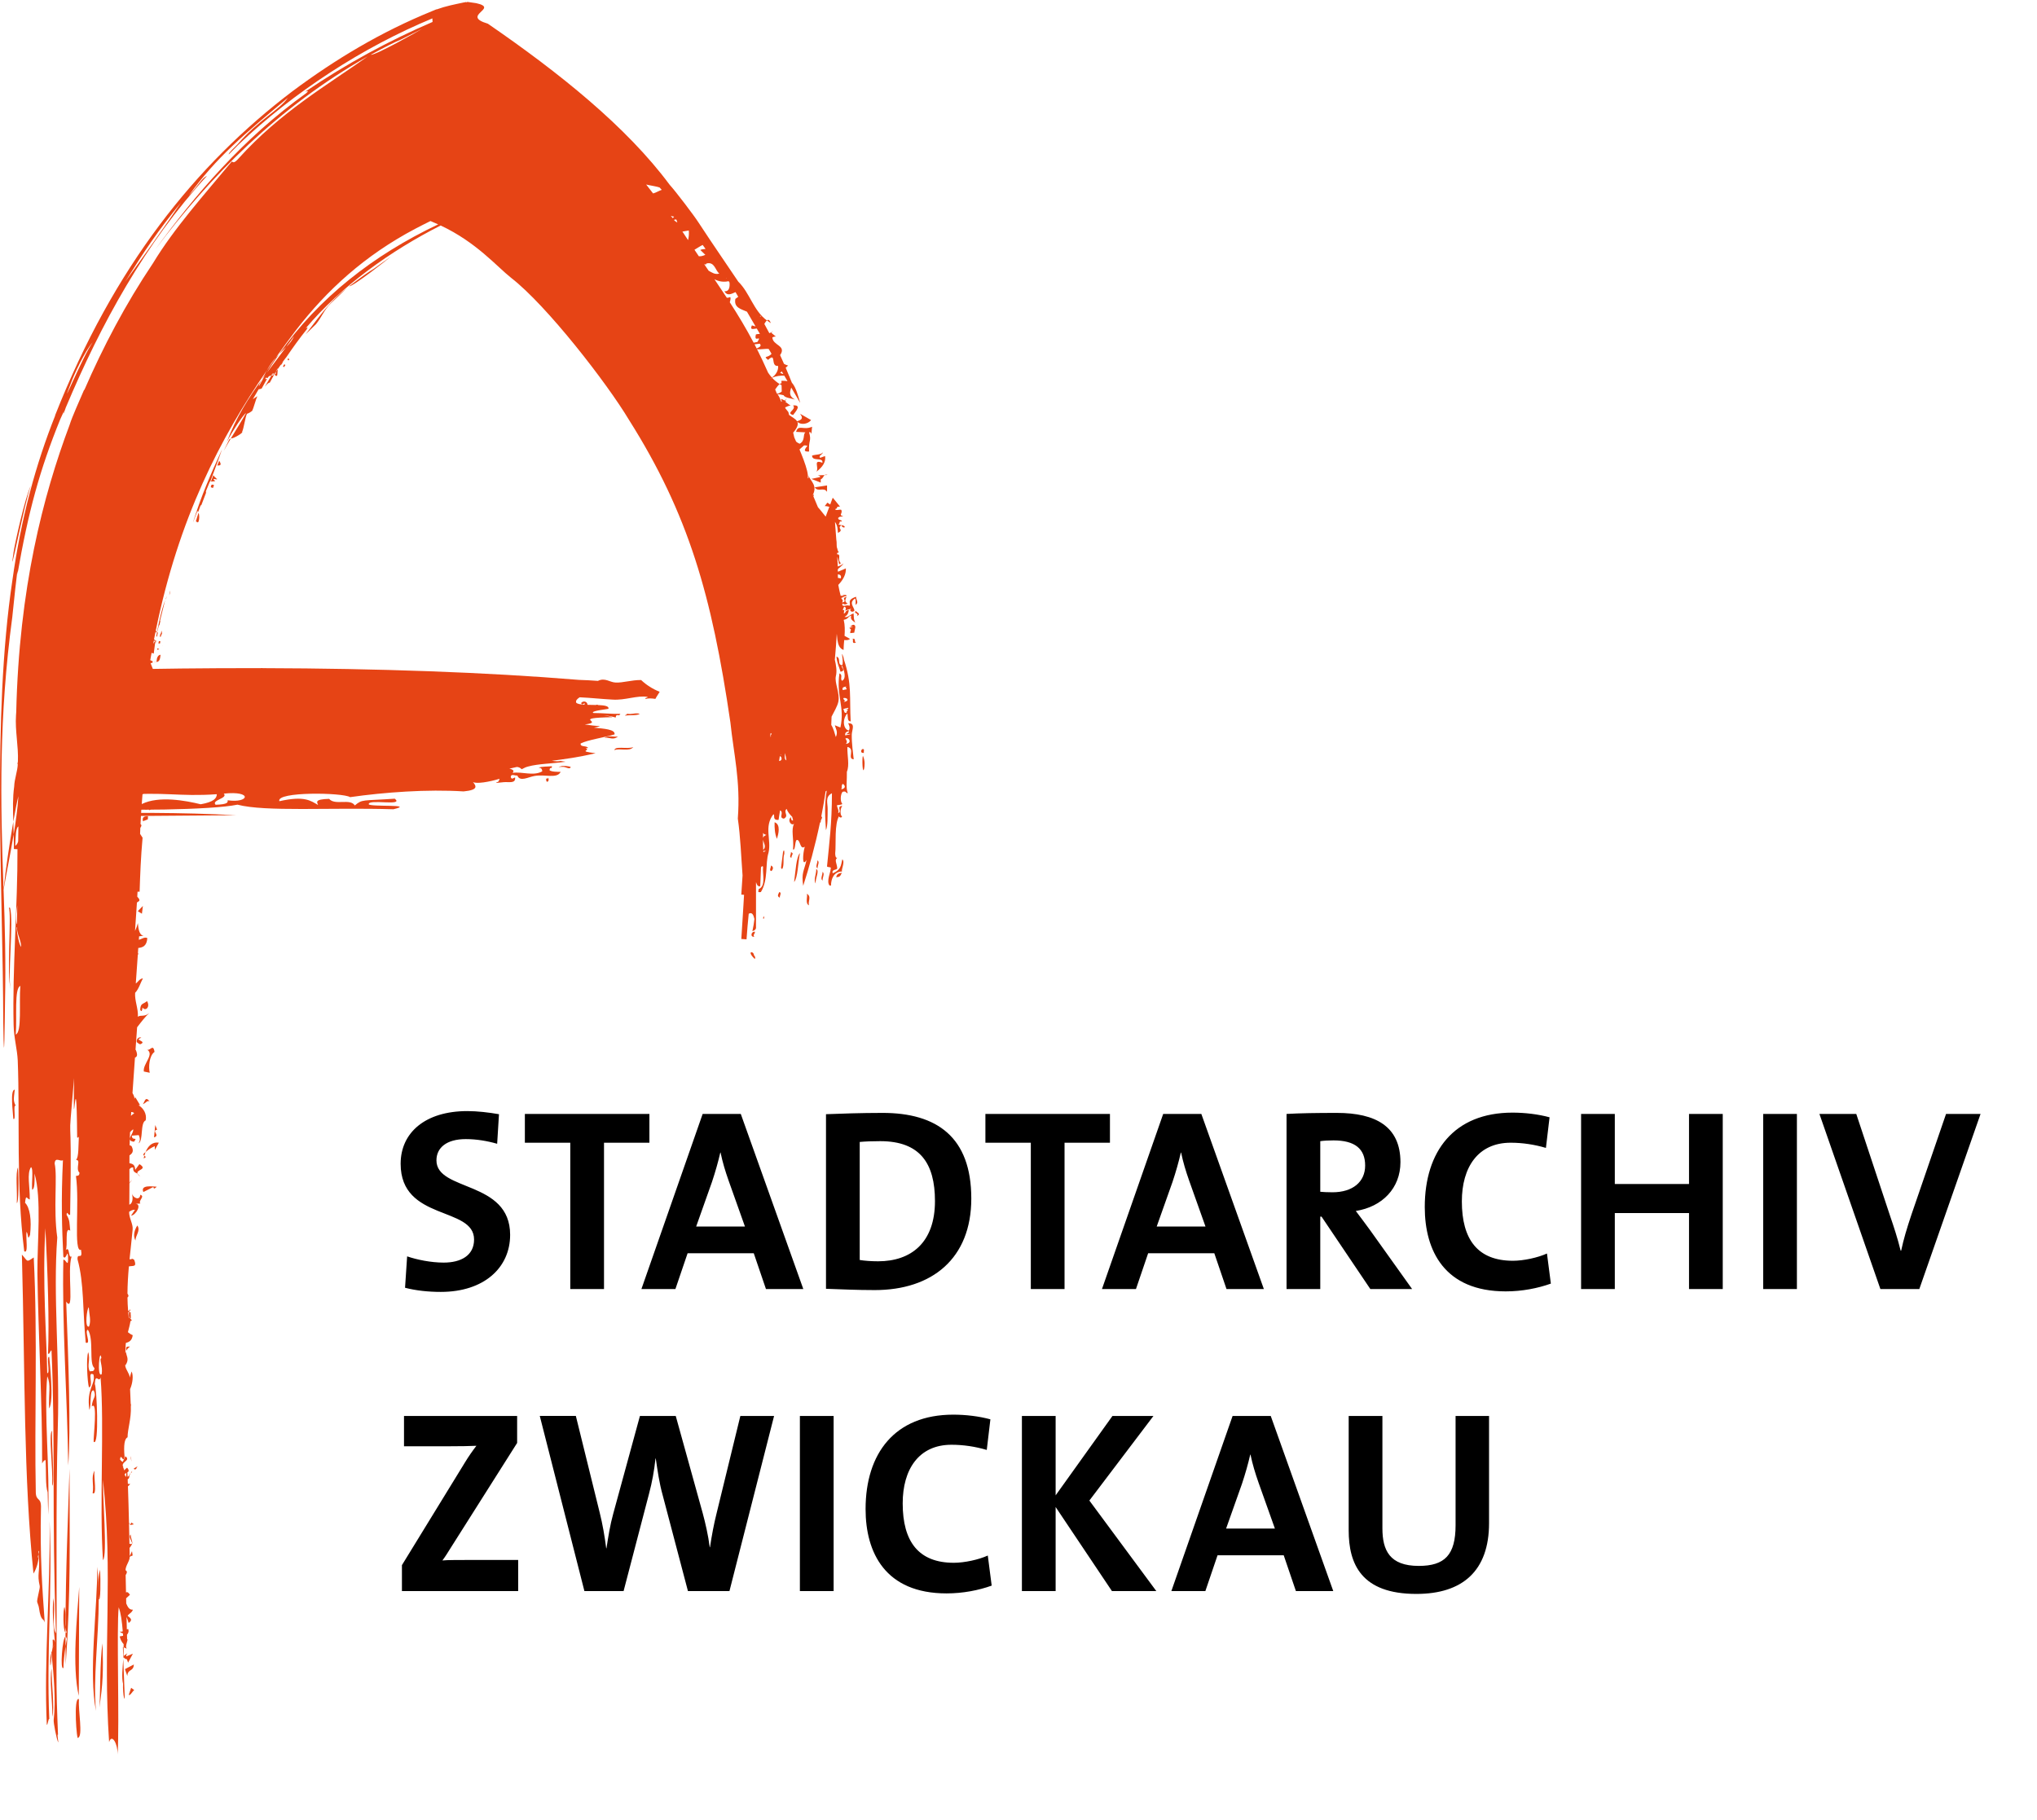
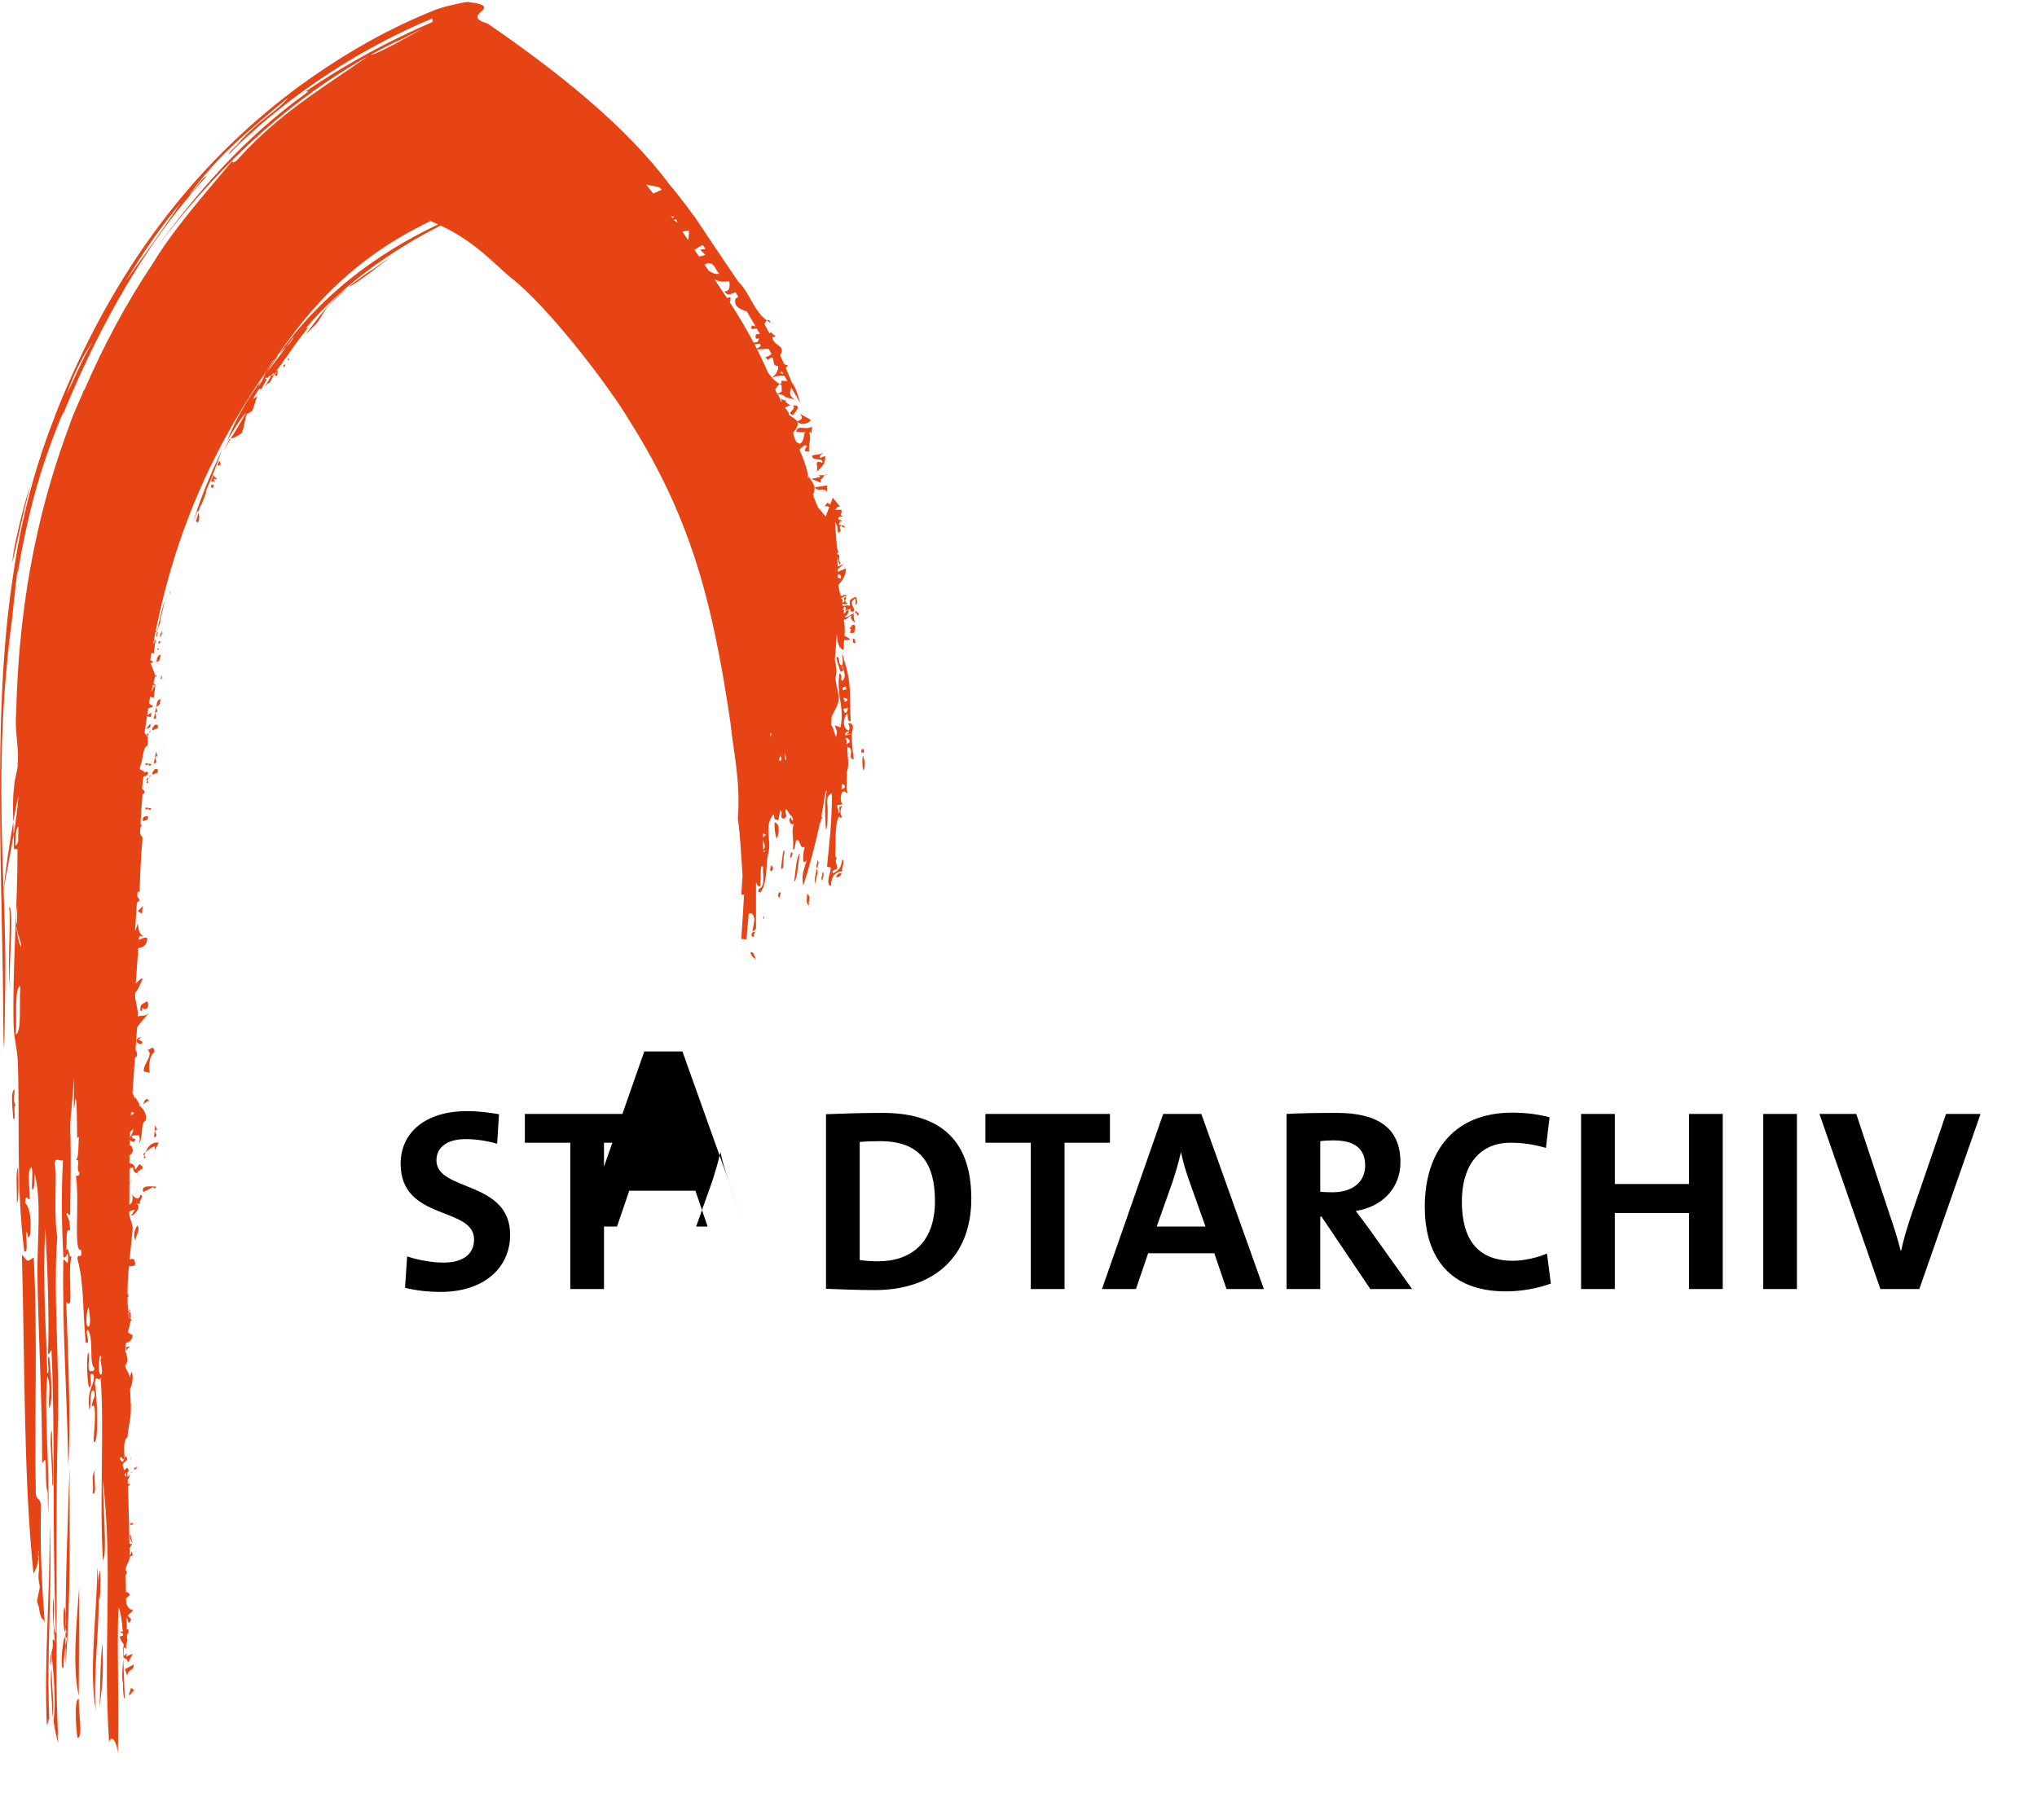
<svg xmlns="http://www.w3.org/2000/svg" version="1.1" id="Ebene_1" x="0px" y="0px" viewBox="0 0 263 234.543" enable-background="new 0 0 263 234.543" xml:space="preserve" width="263px" height="235px">
  <g>
-     <path d="M192.254,196.449v-13.836h-4.322v14.104c0,3.852-1.407,5.26-4.757,5.26c-3.752,0-4.69-2.011-4.69-4.857v-14.507h-4.354   v14.774c0,4.321,1.607,8.207,8.742,8.207C188.837,205.595,192.254,202.613,192.254,196.449 M164.603,197.152h-6.298l2.043-5.761   c0.436-1.307,0.804-2.614,1.072-3.786h0.033c0.269,1.273,0.604,2.378,1.038,3.618L164.603,197.152z M172.14,205.227l-8.073-22.613   h-4.925l-7.906,22.613h4.39l1.573-4.623h8.543l1.574,4.623H172.14z M149.294,205.227l-8.644-11.69l8.274-10.923h-5.293   l-7.336,10.252v-10.252h-4.355v22.613h4.355v-10.854l7.269,10.854H149.294z M128.038,204.522l-0.502-3.885   c-1.173,0.536-3.015,0.937-4.389,0.937c-4.556,0-6.599-2.745-6.599-7.671c0-4.389,2.077-7.57,6.298-7.57   c1.541,0,3.082,0.233,4.556,0.67l0.469-3.953c-1.474-0.402-3.183-0.604-4.791-0.604c-7.571,0-11.323,5.025-11.323,12.194   c0,5.628,2.546,10.887,10.453,10.887C124.32,205.527,126.363,205.127,128.038,204.522 M107.63,182.613h-4.355v22.613h4.355V182.613   z M99.943,182.613h-4.355l-3.082,12.631c-0.335,1.34-0.603,2.746-0.838,4.321h-0.033c-0.201-1.575-0.57-3.149-0.905-4.389   l-3.484-12.563h-4.623l-3.45,12.631c-0.402,1.44-0.637,2.947-0.871,4.455h-0.034c-0.201-1.574-0.469-3.115-0.837-4.59   l-3.082-12.496h-4.657l5.762,22.613h5.059l3.283-12.562c0.402-1.508,0.67-2.981,0.837-4.556h0.034   c0.234,1.608,0.469,3.216,0.871,4.656l3.283,12.462h5.36L99.943,182.613z M66.902,205.227v-4.02h-4.891   c-2.781,0-4.321,0-4.891,0.066c0.402-0.536,0.704-1.039,1.039-1.574l8.609-13.601v-3.485H52.162v3.92h5.226   c2.244,0,3.316-0.033,4.121-0.066c-0.537,0.703-1.005,1.373-1.474,2.144l-8.141,13.267v3.35H66.902z" />
-     <path d="M255.712,143.614h-4.456l-4.455,12.965c-0.637,1.909-1.005,3.148-1.34,4.69h-0.066c-0.402-1.643-0.905-3.149-1.341-4.424   l-4.389-13.231h-4.757l7.873,22.612h5.024L255.712,143.614z M232.001,143.614h-4.354v22.613h4.354V143.614z M222.426,166.227   v-22.612h-4.354v9.045h-9.581v-9.045h-4.355v22.612h4.355v-9.815h9.581v9.815H222.426z M200.234,165.523l-0.503-3.887   c-1.173,0.536-3.016,0.938-4.389,0.938c-4.556,0-6.6-2.747-6.6-7.672c0-4.388,2.077-7.571,6.298-7.571   c1.541,0,3.082,0.235,4.556,0.67l0.47-3.953c-1.475-0.4-3.183-0.603-4.79-0.603c-7.571,0-11.323,5.024-11.323,12.194   c0,5.629,2.546,10.888,10.452,10.888C196.514,166.528,198.558,166.126,200.234,165.523 M176.257,150.28   c0,2.111-1.607,3.451-4.221,3.451c-0.67,0-1.273-0.034-1.574-0.067v-6.533c0.436-0.066,1.072-0.1,1.708-0.1   C174.917,147.031,176.257,148.104,176.257,150.28 M182.322,166.227l-5.428-7.604c-0.569-0.771-1.205-1.642-1.843-2.479   c3.417-0.536,5.763-2.948,5.763-6.299c0-4.622-3.217-6.364-8.207-6.364c-2.613,0-4.725,0.033-6.499,0.134v22.612h4.354v-9.347   h0.167l6.298,9.347H182.322z M155.642,158.153h-6.298l2.043-5.762c0.437-1.308,0.805-2.613,1.072-3.786h0.034   c0.268,1.272,0.603,2.379,1.038,3.618L155.642,158.153z M163.179,166.227l-8.072-22.612h-4.926l-7.905,22.612h4.389l1.574-4.623   h8.543l1.574,4.623H163.179z M143.307,147.332v-3.718h-16.08v3.718h5.863v18.895h4.355v-18.895H143.307z M120.715,154.87   c0,5.36-3.082,7.772-7.336,7.772c-0.871,0-1.776-0.067-2.379-0.168v-15.242c0.704-0.067,1.642-0.102,2.647-0.102   C118.806,147.131,120.715,150.012,120.715,154.87 M125.406,154.535c0-7.94-4.455-11.055-11.457-11.055   c-2.78,0-5.527,0.1-7.303,0.168v22.545c1.91,0.066,3.953,0.167,6.298,0.167C120.314,166.36,125.406,162.308,125.406,154.535    M96.181,158.153h-6.298l2.043-5.762c0.436-1.308,0.805-2.613,1.073-3.786h0.033c0.268,1.272,0.603,2.379,1.039,3.618   L96.181,158.153z M103.717,166.227l-8.073-22.612h-4.924l-7.906,22.612h4.388l1.575-4.623h8.542l1.575,4.623H103.717z    M83.846,147.332v-3.718h-16.08v3.718h5.863v18.895h4.355v-18.895H83.846z M65.864,159.226c0-7.069-9.514-5.562-9.514-9.615   c0-1.608,1.273-2.747,3.786-2.747c1.373,0,2.78,0.235,4.053,0.604l0.235-3.818c-1.34-0.235-2.814-0.403-4.087-0.403   c-5.427,0-8.61,2.781-8.61,6.801c0,7.438,9.481,5.46,9.481,9.782c0,2.077-1.709,2.981-3.92,2.981c-1.641,0-3.45-0.368-4.723-0.804   l-0.269,4.054c1.408,0.367,3.016,0.535,4.624,0.535C62.48,166.595,65.864,163.48,65.864,159.226" />
+     <path d="M255.712,143.614h-4.456l-4.455,12.965c-0.637,1.909-1.005,3.148-1.34,4.69h-0.066c-0.402-1.643-0.905-3.149-1.341-4.424   l-4.389-13.231h-4.757l7.873,22.612h5.024L255.712,143.614z M232.001,143.614h-4.354v22.613h4.354V143.614z M222.426,166.227   v-22.612h-4.354v9.045h-9.581v-9.045h-4.355v22.612h4.355v-9.815h9.581v9.815H222.426z M200.234,165.523l-0.503-3.887   c-1.173,0.536-3.016,0.938-4.389,0.938c-4.556,0-6.6-2.747-6.6-7.672c0-4.388,2.077-7.571,6.298-7.571   c1.541,0,3.082,0.235,4.556,0.67l0.47-3.953c-1.475-0.4-3.183-0.603-4.79-0.603c-7.571,0-11.323,5.024-11.323,12.194   c0,5.629,2.546,10.888,10.452,10.888C196.514,166.528,198.558,166.126,200.234,165.523 M176.257,150.28   c0,2.111-1.607,3.451-4.221,3.451c-0.67,0-1.273-0.034-1.574-0.067v-6.533c0.436-0.066,1.072-0.1,1.708-0.1   C174.917,147.031,176.257,148.104,176.257,150.28 M182.322,166.227l-5.428-7.604c-0.569-0.771-1.205-1.642-1.843-2.479   c3.417-0.536,5.763-2.948,5.763-6.299c0-4.622-3.217-6.364-8.207-6.364c-2.613,0-4.725,0.033-6.499,0.134v22.612h4.354v-9.347   h0.167l6.298,9.347H182.322z M155.642,158.153h-6.298l2.043-5.762c0.437-1.308,0.805-2.613,1.072-3.786h0.034   c0.268,1.272,0.603,2.379,1.038,3.618L155.642,158.153z M163.179,166.227l-8.072-22.612h-4.926l-7.905,22.612h4.389l1.574-4.623   h8.543l1.574,4.623H163.179z M143.307,147.332v-3.718h-16.08v3.718h5.863v18.895h4.355v-18.895H143.307z M120.715,154.87   c0,5.36-3.082,7.772-7.336,7.772c-0.871,0-1.776-0.067-2.379-0.168v-15.242c0.704-0.067,1.642-0.102,2.647-0.102   C118.806,147.131,120.715,150.012,120.715,154.87 M125.406,154.535c0-7.94-4.455-11.055-11.457-11.055   c-2.78,0-5.527,0.1-7.303,0.168v22.545c1.91,0.066,3.953,0.167,6.298,0.167C120.314,166.36,125.406,162.308,125.406,154.535    M96.181,158.153h-6.298l2.043-5.762c0.436-1.308,0.805-2.613,1.073-3.786h0.033c0.268,1.272,0.603,2.379,1.039,3.618   L96.181,158.153z l-8.073-22.612h-4.924l-7.906,22.612h4.388l1.575-4.623h8.542l1.575,4.623H103.717z    M83.846,147.332v-3.718h-16.08v3.718h5.863v18.895h4.355v-18.895H83.846z M65.864,159.226c0-7.069-9.514-5.562-9.514-9.615   c0-1.608,1.273-2.747,3.786-2.747c1.373,0,2.78,0.235,4.053,0.604l0.235-3.818c-1.34-0.235-2.814-0.403-4.087-0.403   c-5.427,0-8.61,2.781-8.61,6.801c0,7.438,9.481,5.46,9.481,9.782c0,2.077-1.709,2.981-3.92,2.981c-1.641,0-3.45-0.368-4.723-0.804   l-0.269,4.054c1.408,0.367,3.016,0.535,4.624,0.535C62.48,166.595,65.864,163.48,65.864,159.226" />
    <path fill="#E64415" d="M111.411,97.364c-0.132,0.298-0.049,2.58,0.162,1.643C111.616,98.773,111.737,98.061,111.411,97.364    M110.522,82.742c-0.35-0.196,0.104-0.472-0.443-0.5C110.238,82.4,109.891,82.985,110.522,82.742 M110.163,80.705l-0.509,0.146   c0.395,0.345,0.123,0.15,0.12,0.676l0.524-0.057c0.019-0.352,0.376-1.031-0.18-1.019C109.639,80.781,109.62,80.668,110.163,80.705    M107.961,113.046c0.622-0.001,0.554-0.347,0.747-0.561C108.145,112.521,108.027,112.767,107.961,113.046 M106.185,112.366   c0.064,0.341-0.336,0.922,0.029,1.106C106.148,113.134,106.551,112.547,106.185,112.366 M105.568,111.892   c-0.069-0.307,0.329-0.863-0.042-1.01C105.597,111.189,105.198,111.744,105.568,111.892 M105.386,111.989   c0.038,0.59-0.402,1.429-0.065,1.864C105.221,113.216,105.859,112.229,105.386,111.989 M104.141,115.168   c0.225,0.149-0.27,1.28,0.318,1.512C104.267,116.2,104.846,115.521,104.141,115.168 M103.279,109.929   c-0.475,0.528-0.558,2.309-0.75,3.738C103.003,113.151,103.036,111.199,103.279,109.929 M102.112,109.807   c0.078,0.215-0.299,0.67,0.075,0.73C102.159,110.155,102.586,109.982,102.112,109.807 M101.098,109.804l-0.261,2.049l0.149,0.155   c0.282-0.464,0.103-1.232,0.23-1.805C101.33,109.968,101.258,109.212,101.098,109.804 M100.615,114.959   c-0.14,0.325-0.333,0.546,0.077,0.734C100.614,115.475,100.989,115.033,100.615,114.959 M100.009,105.949   c-0.021,0.784,0.035,1.522,0.303,2.144C100.506,107.467,100.829,106.238,100.009,105.949 M99.525,111.536   c0.077,0.212-0.298,0.654,0.077,0.718C99.853,112.005,99.891,111.667,99.525,111.536 M98.618,118.043   c-0.034,0.093-0.076,0.204-0.111,0.323l0.163,0.011L98.618,118.043z M97.458,123.613c0.14-0.367-0.099-0.363-0.124-0.558   C97.273,122.559,96.343,122.543,97.458,123.613 M97.395,120.726c-0.244-0.248,0.076-0.305,0.08-0.638   C96.943,120.026,96.842,120.833,97.395,120.726 M48.257,34.482c-0.726,0.432-1.592,1.053-3.194,2.266   c0.591-0.005,5.065-3.55,5.418-3.855L48.257,34.482z M42.576,39.027c-1.149,1.256-2.078,2.569-3.111,3.909l1.323-1.294   c0.775-0.937,1.046-1.868,1.97-2.741C42.685,38.952,42.629,38.99,42.576,39.027 M42.58,39.023l0.184-0.127   c0.679-0.641,1.349-1.276,1.99-1.909C43.922,37.645,43.218,38.325,42.58,39.023 M42.412,39.138c0.016-0.01,0.08-0.054,0.164-0.111   c0.001-0.001,0.002-0.003,0.004-0.004L42.412,39.138z M37.202,46.049c-0.029,0.043-0.055,0.087-0.084,0.13   c0.042,0.053,0.087,0.095,0.126,0.146c0.037-0.055,0.075-0.109,0.113-0.164C37.302,46.125,37.25,46.088,37.202,46.049    M36.715,46.802c-0.061,0.091-0.118,0.184-0.178,0.275c0.048,0.036,0.093,0.066,0.139,0.099c0.056-0.086,0.109-0.181,0.166-0.267   C36.799,46.87,36.756,46.845,36.715,46.802 M28.302,59.265c-0.084,0.203-0.164,0.41-0.247,0.614   C28.426,59.896,28.672,59.844,28.302,59.265 M27.993,61.581c-0.017,0.038-0.033,0.077-0.05,0.116   c0.013,0.006,0.025,0.008,0.038,0.015c0.015-0.035,0.031-0.069,0.047-0.104C28.014,61.6,28.006,61.589,27.993,61.581    M27.783,61.906l-0.229-0.267c0.11-0.047,0.232-0.014,0.355,0.044c0.017-0.043,0.034-0.085,0.051-0.128   c-0.178-0.119-0.313-0.263-0.41-0.425c-0.106,0.273-0.209,0.548-0.313,0.824L27.783,61.906z M27.678,62.375L27.678,62.375   L27.678,62.375C27.678,62.375,27.678,62.375,27.678,62.375 M27.636,62.421c-0.05,0.121-0.103,0.242-0.153,0.362   c0.009,0.003,0.017,0.006,0.026,0.009c0.05-0.119,0.094-0.244,0.145-0.363C27.648,62.425,27.643,62.424,27.636,62.421    M27.221,62.689c0.081,0.026,0.163,0.058,0.246,0.089c0.049-0.122,0.099-0.245,0.148-0.367   C27.409,62.306,27.252,62.296,27.221,62.689 M25.629,65.987c-0.118,0.371-0.228,0.747-0.343,1.12   c0.022-0.001,0.039-0.006,0.062-0.006l0.115,0.133c0.061-0.026,0.113-0.053,0.166-0.079C25.754,66.795,25.761,66.267,25.629,65.987    M28.674,57.78c-1.64,3.617-2.57,5.73-3.748,9.401c0.004-0.001,0.008-0.002,0.012-0.004c0.15-0.383,0.328-0.844,0.522-1.349   c-0.018-0.007-0.028-0.035-0.048-0.036c0.067-0.177,0.126,0.212,0.195,0.036c0.091-0.263,0.197-0.524,0.292-0.787   c0.028,0.01,0.063-0.01,0.101-0.05c0.196-0.514,0.396-1.041,0.601-1.584c0.002-0.048,0.002-0.093-0.01-0.117   c0.002-0.025-0.003-0.062-0.005-0.095c0.161-0.412,0.336-0.819,0.505-1.228l0.054-0.005c0.117-0.313,0.231-0.619,0.344-0.922   c-0.001-0.002-0.004-0.004-0.005-0.007c0.019-0.044,0.038-0.088,0.057-0.133C28.003,59.657,28.416,58.528,28.674,57.78    M21.991,76.032c-0.049,0.194-0.095,0.389-0.143,0.583C21.947,76.444,22,76.252,21.991,76.032 M21.565,76.71   c-0.066,0.126-0.133,0.282-0.199,0.448c0.02-0.017,0.039-0.035,0.059-0.053C21.474,76.953,21.521,76.819,21.565,76.71    M20.514,82.554c-0.021,0.101-0.042,0.202-0.062,0.302c0.066,0.006,0.132,0.013,0.199,0.018c0.017-0.1,0.041-0.196,0.059-0.295   C20.641,82.568,20.581,82.564,20.514,82.554 M20.529,83.629c0.003-0.016,0.005-0.033,0.007-0.048   c-0.067-0.035-0.139-0.066-0.211-0.098c-0.013,0.063-0.027,0.127-0.039,0.19C20.369,83.661,20.454,83.652,20.529,83.629    M20.718,81.549c-0.031,0.15-0.06,0.3-0.091,0.45c0.14-0.007,0.222-0.07,0.171-0.254c0.041-0.038,0.081-0.078,0.127-0.105   c-0.015-0.221-0.046-0.347-0.086-0.432c-0.026,0.151-0.051,0.301-0.075,0.452C20.749,81.623,20.742,81.593,20.718,81.549    M20.725,84.32c-0.294,0.048-0.388,0.262-0.457,0.47c-0.024,0.157-0.049,0.316-0.071,0.473   C20.522,85.196,20.666,85.058,20.725,84.32 M20.186,81.958c0.03,0.003,0.06,0.006,0.091,0.01c0.035-0.167,0.073-0.346,0.114-0.539   c-0.035,0.005-0.07,0.005-0.104,0.01l0.228-0.921c0.024-0.002,0.047-0.005,0.071-0.007c0.042-0.193,0.084-0.387,0.128-0.584   l-0.062,0.04l0.672-2.707c-0.526,1.374-1.012,3.774-1.108,4.503C20.204,81.842,20.197,81.888,20.186,81.958 M20.981,88.851   l-0.032,0.012l0.029,0.01C20.979,88.866,20.98,88.858,20.981,88.851 M20.981,83.123l-0.032,0.012l0.029,0.009   C20.979,83.137,20.98,83.13,20.981,83.123 M20.839,86.937c-0.033,0.195-0.065,0.389-0.097,0.583   c0.058-0.056,0.116-0.112,0.183-0.15C20.91,87.147,20.879,87.022,20.839,86.937 M20.197,90.991   c0.325-0.066,0.469-0.205,0.528-0.942c-0.294,0.047-0.388,0.262-0.457,0.469C20.244,90.676,20.219,90.834,20.197,90.991    M20.153,91.07l-0.299,1.569c0.829-0.15-0.289-0.895,0.47-0.938L20.153,91.07z M19.969,91.031c0.014-0.002,0.028-0.004,0.041-0.006   c0.004-0.038,0.008-0.075,0.012-0.112c-0.012,0.006-0.025,0.012-0.039,0.016C19.978,90.962,19.974,90.997,19.969,91.031    M20.41,93.78c-0.009,0.004-0.015,0.007-0.025,0.01l0.006,0.467L20.41,93.78z M19.695,93.745c-0.009,0.121-0.021,0.244-0.03,0.365   c0.213-0.12,0.425-0.216,0.72-0.32l-0.004-0.393C19.84,93.247,20.01,93.437,19.695,93.745 M19.666,93.639   c0.023,0.007,0.038,0,0.064,0.012c-0.021-0.033-0.037-0.048-0.057-0.076C19.671,93.596,19.669,93.617,19.666,93.639 M19.009,100.59   l-0.106,0.33C19.317,100.792,19.143,100.709,19.009,100.59 M19.425,99.787c-0.074,0.109-0.15,0.218-0.209,0.335   c0.071-0.049,0.132-0.088,0.195-0.129C19.416,99.924,19.42,99.855,19.425,99.787 M19.009,100.59l0.207-0.468l-0.152,0.106   C18.827,100.395,18.907,100.504,19.009,100.59 M18.777,98.601l0.403-0.155c0.053,0.368,0.193,0.154,0.429,0.015   c-0.188-0.034-0.504-0.111-0.816-0.15C18.788,98.407,18.782,98.505,18.777,98.601 M19.609,104.19   c-0.188-0.034-0.504-0.112-0.816-0.15c-0.005,0.096-0.011,0.193-0.016,0.29l0.403-0.156   C19.233,104.543,19.373,104.328,19.609,104.19 M18.465,105.817l0.624-0.241c0.007-0.137,0.012-0.273,0.02-0.409   C18.662,105.152,18.303,105.273,18.465,105.817 M18.325,117.759l0.122-1.004l-0.654,0.677L18.325,117.759z M18.982,129.045   c-0.527,0.447-0.825,0.218-0.882,1.105c0.192,0.427,0.274,0.015,0.294-0.28C18.798,130.428,19.432,129.782,18.982,129.045    M18.87,135.241c1.23,0.604-0.455,1.875-0.3,2.894l0.763,0.162c-0.175-0.724-0.077-2.202,0.619-2.695   C19.752,134.4,19.338,135.685,18.87,135.241 M18.439,142.357c0.48-0.194,0.493-0.493,0.871-0.38   C18.73,141.271,18.712,142.053,18.439,142.357 M20.286,145.653l-0.238-0.605l-0.161,1.593   C20.733,146.392,19.502,145.787,20.286,145.653 M20.324,97.429l-0.171-0.631l-0.299,1.569   C20.683,98.217,19.565,97.472,20.324,97.429 M20.41,99.509c-0.009,0.003-0.015,0.006-0.025,0.01l0.006,0.467L20.41,99.509z    M20.381,99.125c-0.541-0.15-0.371,0.039-0.686,0.348c-0.009,0.121-0.021,0.245-0.03,0.365c0.213-0.12,0.425-0.215,0.72-0.319   L20.381,99.125z M18.628,149.017l0.169-0.488l-0.147,0.122C18.42,148.845,18.514,148.943,18.628,149.017 M18.628,149.017   l-0.08,0.34C18.966,149.18,18.778,149.118,18.628,149.017 M20.003,148.25l0.502-0.922c-0.921-0.134-1.428,0.517-1.708,1.2   c0.422-0.349,0.67-0.517,1.181-0.753L20.003,148.25z M18.506,153.698l1.289-0.647c0.09,0.358,0.214,0.129,0.446-0.037   C19.691,152.983,18.095,152.731,18.506,153.698 M17.271,189.401c0.027,0.185,0.373,0.118,0.345-0.065l0.147-0.217L17.271,189.401z    M17.492,159.961c-0.012-0.663,0.697-1.271,0.24-1.942C17.371,158.562,17.136,159.363,17.492,159.961 M16.933,217.716l-0.308,0.912   c0.199,0.151,0.462-0.467,0.709-0.609L16.933,217.716z M17.279,214.71l-1.149,0.597l0.31,0.89   C16.474,215.24,17.246,215.664,17.279,214.71 M13.241,211.976c-0.351,2.087-0.275,6.714-0.407,8.278   C13.294,217.146,13.341,215.681,13.241,211.976 M12.744,205.68c0.002,0.191,0.007,0.382,0.007,0.574   c0.23,0.453,0.264-2.406,0.16-3.79C12.612,203.597,12.77,204.604,12.744,205.68 M12.555,202.101   c0.029,5.404-1.153,13.75-0.162,18.597c-0.398-4.132,0.347-9.396,0.358-14.443c-0.008-0.016-0.016-0.025-0.025-0.051   c0.017-0.178,0.014-0.35,0.018-0.523C12.733,204.465,12.689,203.263,12.555,202.101 M11.963,192.597   c0.59,0.304,0.143-1.969,0.229-2.912C11.734,190.571,12.146,191.374,11.963,192.597 M10.085,224.164   c0.644-0.207,0.005-3.478,0.103-4.986C9.445,218.784,9.92,224.829,10.085,224.164 M10.228,204.685   c-0.278,3.838-0.949,10.31-0.056,14.078L10.228,204.685z M8.457,210.597c0-0.242,0.002-0.477,0.002-0.717   c-0.102-0.891,0.1-1.725-0.131-2.599C8.146,207.473,8.104,210.307,8.457,210.597 M8.631,211.418   c-0.053,0.229-0.11,0.562-0.166,0.935c0.005,0.78,0.008,1.554,0.02,2.362c0.654-9.147,0.51-15.934,0.489-25.296   c-0.197,6.685-0.497,12.988-0.515,20.461c0.027,0.232,0.059,0.466,0.142,0.707c-0.054,0.05-0.102,0.044-0.144,0.01   c0,0.173-0.002,0.336-0.002,0.511C8.514,211.102,8.573,211.19,8.631,211.418 M8.195,215.147c-0.012-0.533,0.122-1.812,0.27-2.795   c-0.003-0.412-0.009-0.84-0.01-1.245C8.065,211.146,7.71,215.595,8.195,215.147 M6.667,215.24c-0.311,1.276,0.117,4.279,0.095,6.23   C7.066,220.192,6.637,217.19,6.667,215.24 M6.404,196.194c0.108,9.17-0.746,17.825-0.362,26.292   c0.126,0.086,0.202-0.838,0.321-0.746C5.984,212.941,6.793,205.045,6.404,196.194 M2.826,161.774   c0.419,15.664,0.214,28.723,1.497,41.186c0.287-0.431,0.598-1.263,0.661-2.099c-0.162,0.105-0.086-0.124-0.012-0.375   c-0.003-0.149,0.008-0.301-0.015-0.444c0.136-0.004,0.08,0.223,0.015,0.444c0.003,0.126,0.022,0.248,0.012,0.375   c0.014-0.009,0.019-0.007,0.037-0.021c0.151,2.058-0.261,2.114,0.11,3.746c0.059,0.26-0.413,1.82-0.327,2.072   c0.086,0.257,0.186,0.473,0.223,0.729c0.268,1.866,0.562,1.234,0.748,1.899c-0.323-4.423-0.62-8.673-0.487-14.702   c0.073-1.566-0.608-0.878-0.666-2.049c-0.195-9.543,0.252-20.055-0.266-30.389C3.36,162.804,3.649,162.695,2.826,161.774    M2.167,155.11c0.258,0.051,0.263-3.097,0.152-4.598C1.971,151.234,2.255,153.704,2.167,155.11 M1.719,144.25   c0.411,0.295-0.09-1.973,0.321-1.677c-0.34-0.646-0.28-0.87-0.131-2.093C1.261,140.466,1.69,143.479,1.719,144.25 M1.142,116.979   c0.382,0.699-0.329,8.885,0.251,10.507c-0.452-1.236,0.408-8.776-0.099-10.503L1.142,116.979z M3.979,62.507   c-0.713,1.344-2.1,7.602-2.229,8.583C0.986,76.013,3.217,64.371,3.979,62.507 M105.881,58.893   c-0.215-0.339,0.257-0.341,0.386-0.719c-0.259,0.341-0.992,0.274-1.419,0.427c-0.001,0.828,1.461,0.138,1.333,0.928   c-1.279-0.481-0.388,0.598-0.776,1.16c0.808-0.62,1.237-1.249,1.122-2.028L105.881,58.893z M106.458,61.119l0.409-0.016   C106.647,61.039,106.535,61.059,106.458,61.119 M106.458,61.119l-0.88,0.034c0.129,0.035,0.388,0.108,0.301,0.222l-1.119,0.237   l1.205,0.477v-0.414C106.304,61.5,106.315,61.23,106.458,61.119 M106.782,62.456l-1.588,0.242c0.427,0.674,1.159-0.088,1.587,0.586   L106.782,62.456z M108.724,76.683l0.617-0.086C109.02,76.54,108.849,76.585,108.724,76.683 M60.082,0   c0.025,0.005,0.039,0.04,0.058,0.059C60.233,0.046,60.177,0.022,60.082,0 M6.792,212.557c0-0.004,0-0.011,0.001-0.016   c-0.032,0.056-0.064,0.109-0.088,0.166C6.729,212.656,6.761,212.606,6.792,212.557 M6.633,213.235   c0.005-0.016,0.01-0.033,0.015-0.049c-0.006-0.054-0.01-0.109-0.016-0.163C6.634,213.096,6.632,213.164,6.633,213.235 M6.5,214.834   c0.09-0.095,0.142-0.838,0.133-1.599C6.532,213.562,6.438,213.916,6.5,214.834 M15.943,213.623   c0.023-0.375,0.022-0.754,0.016-1.134c-0.029-0.013-0.064-0.022-0.092-0.037c0.012,0.402,0.025,0.8,0.037,1.198L15.943,213.623z    M15.916,213.983c0.005-0.074,0.011-0.147,0.016-0.223c-0.007-0.007-0.017-0.018-0.025-0.023   C15.91,213.82,15.913,213.9,15.916,213.983 M16.07,218.019c-0.059-1.303-0.109-2.657-0.154-4.035   c-0.09,1.215-0.23,2.361-0.031,3.217C15.82,218.524,16.197,220.325,16.07,218.019 M16.445,213.256l-0.502,0.367   c-0.003,0.046-0.007,0.091-0.011,0.138c0.107,0.095,0.22,0.262,0.45,0.266l0.155,0.444l0.624-1.162l-0.834,0.349   C16.226,213.582,16.372,213.364,16.445,213.256 M17.04,196.479c-0.048-0.001-0.092,0.016-0.138,0.023l-0.135,0.204l0.514-0.1   l-0.297-0.228l-0.081,0.122C16.95,196.499,16.997,196.497,17.04,196.479 M17.053,189.729l-0.193,0.301   C16.989,189.943,17.072,189.848,17.053,189.729 M16.849,169.227c0.003,0.02,0,0.038,0.002,0.058   C16.939,169.318,16.984,169.272,16.849,169.227 M16.775,168.842c-0.045,0.02-0.07,0.091-0.089,0.178   c0.088,0.021,0.192,0.034,0.131,0.041C16.801,168.987,16.796,168.917,16.775,168.842 M16.641,169.005   c0.008,0.022,0.017,0.035,0.026,0.056c0.003,0,0.005,0.001,0.008,0.001c0.003-0.017,0.008-0.027,0.011-0.042   C16.668,169.016,16.655,169.011,16.641,169.005 M16.641,169.005c-0.009-0.023-0.021-0.03-0.028-0.058   C16.566,168.972,16.595,168.989,16.641,169.005 M18.117,151.706l-0.359-0.377C17.803,151.433,17.905,151.556,18.117,151.706    M19.425,94.058c-0.074,0.109-0.15,0.219-0.209,0.336c0.071-0.049,0.132-0.088,0.195-0.129   C19.416,94.196,19.42,94.127,19.425,94.058 M19.009,94.862l0.207-0.468L19.064,94.5C18.827,94.667,18.907,94.775,19.009,94.862    M28.874,58.022c0.261-0.497,0.58-1.045,0.919-1.607c-0.057,0.029-0.111,0.067-0.173,0.072   C29.361,56.994,29.119,57.509,28.874,58.022 M35.284,48.234c-0.084,0.025-0.167,0.033-0.25,0.04   c-0.283,0.472-0.552,0.951-0.828,1.426c0.222-0.216,0.315-0.454,0.634-0.531c0.16-0.301,0.32-0.602,0.484-0.893   C35.316,48.262,35.294,48.248,35.284,48.234 M35.633,47.944c-0.058,0.093-0.116,0.151-0.174,0.198   c0.109,0.129,0.219,0.266,0.325,0.099c0.026,0.05,0.049-0.523,0.075-0.799c-0.092,0.133-0.186,0.265-0.279,0.4   C35.594,47.875,35.618,47.91,35.633,47.944 M35.622,45.94c-0.393,0.551-0.783,1.112-1.173,1.677   c-0.122,0.218-0.246,0.426-0.366,0.678c-0.091,0.167-0.196,0.349-0.298,0.527c0.209-0.289,0.418-0.579,0.629-0.862   c0.521-0.847,1.063-1.675,1.631-2.479C35.906,45.623,35.766,45.777,35.622,45.94 M1.616,79.22   c-0.013,0.093-0.021,0.184-0.034,0.277C1.581,79.52,1.59,79.452,1.616,79.22 M0.46,114.613c0.001,0.017,0.001,0.033,0.002,0.049   c0.387-2.245,0.892-4.677,1.302-7.147c-0.016-0.571-0.029-1.111-0.046-1.637C1.233,108.654,0.682,112.346,0.46,114.613    M108.185,74.395c-0.001-0.154-0.005-0.308-0.007-0.462c0.288,0.034,0.483,0.146,0.378,0.527   C108.403,74.418,108.299,74.409,108.185,74.395 M108.179,78.537c-0.004,0.001-0.005,0.003-0.009,0.005c0-0.002,0-0.004,0-0.006   C108.173,78.537,108.177,78.536,108.179,78.537 M101.533,97.962c-0.333-0.18-0.162-0.587-0.213-0.943   C101.422,97.238,101.483,97.583,101.533,97.962 M100.59,98.046c0.006-0.035,0.01-0.076,0.017-0.113   c0.013-0.039,0.022-0.078,0.017-0.112c0.014-0.096,0.032-0.185,0.044-0.289c0.018-0.06,0.029-0.087,0.044-0.13   C100.921,97.481,101.071,97.99,100.59,98.046 M100.823,97.273c-0.03,0.005-0.041-0.003-0.066-0.001   c0.026-0.062,0.045-0.092,0.062-0.103C100.82,97.204,100.82,97.239,100.823,97.273 M100.34,50.613   c-0.02-0.021-0.039-0.042-0.058-0.065c-0.067-0.168-0.132-0.321-0.199-0.485c0.2-0.289,0.398-0.554,0.58-0.698l0.246,0.147   l0.023,0.819C100.648,50.542,100.468,50.615,100.34,50.613 M100.892,48.938l0.009,0.315c-0.076,0.013-0.155,0.047-0.238,0.112   c-0.377-0.236-0.701-0.514-0.989-0.82c0.544-0.222,1.101-0.29,1.584-0.268l0.417,0.715   C101.482,48.955,101.23,48.936,100.892,48.938 M101.146,48.085l-0.427-0.16l0.217-0.2L101.146,48.085z M98.177,40.695   c-0.018-0.031-0.036-0.061-0.054-0.092l0.109-0.076C98.206,40.583,98.196,40.639,98.177,40.695 M93.81,35.715   c-0.014,0.008-0.017,0.022-0.034,0.029c0.005-0.028,0-0.053-0.001-0.079L93.81,35.715z M91.094,31.918   c-0.224,0.044-0.482,0.016-0.674,0.134l0.646,0.625c-0.378,0.173-0.632,0.2-0.838,0.185c-0.184-0.273-0.375-0.558-0.564-0.84   c0.359-0.204,0.719-0.464,1.061-0.62L91.094,31.918z M85.163,23.983l0.273,0.305c-0.354,0.116-0.778,0.383-1.114,0.463   c-0.29-0.386-0.588-0.77-0.894-1.152C83.985,23.738,84.612,23.801,85.163,23.983 M88.106,29.676l0.825-0.141   c0.036,0.359,0.016,0.791-0.093,1.245c-0.2-0.301-0.396-0.597-0.601-0.911C88.204,29.818,88.148,29.739,88.106,29.676    M86.841,27.93c-0.075-0.1-0.15-0.2-0.227-0.3c0.127,0.054,0.255,0.107,0.415,0.119C86.957,27.862,86.896,27.913,86.841,27.93    M87.316,28.11c0.054,0.12,0.099,0.253,0.133,0.39c-0.137-0.06-0.252-0.155-0.367-0.249c-0.022-0.03-0.042-0.057-0.064-0.087   C87.118,28.131,87.219,28.099,87.316,28.11 M90.919,33.883c0.073,0.015,0.126,0.037,0.216,0.047L91.2,33.8   c1.091-0.298,1.161,0.958,1.676,1.292c-0.566,0.181-0.983-0.149-1.381-0.361C91.305,34.452,91.115,34.171,90.919,33.883    M94.223,38.802c0.095-0.308,0.145-0.562,0.049-0.671c-0.176,0.079-0.314,0.102-0.43,0.092c-0.514-0.783-1.048-1.578-1.605-2.4   c0.505,0.282,1.166,0.416,1.834,0.256l0.117,0.164c0.047,0.469,0.017,1.208-0.661,1.136c0.379,0.69,0.949,0.315,1.438,0.112   l0.353,0.606l-0.372,0.269c-0.226,1.141,0.748,1.315,1.495,1.654l1.113,1.909l-0.472-0.142c-0.323,0.668,0.228,0.43,0.627,0.407   l0.406,0.695c-0.172,0.005-0.344,0.018-0.516,0.062c-0.314,1.212,0.841-0.082,0.195,0.977c-0.147,0.018-0.322,0.06-0.49,0.095   C96.321,42.157,95.313,40.485,94.223,38.802 M97.416,44.235c0.226-0.027,0.452-0.055,0.678-0.081   c0.304,0.329-0.094,0.459-0.4,0.615C97.602,44.588,97.509,44.412,97.416,44.235 M97.739,44.859   c0.486,0.071,1.094-0.089,1.512-0.022l0.361,0.619c-0.479,0.591-1.156,0.208-0.442,0.791c1.119-1.063,0.256,0.9,1.291,0.776   c0.072,0.599-0.342,1.231-0.808,1.498c-0.182-0.194-0.33-0.416-0.485-0.631C98.691,46.811,98.217,45.803,97.739,44.859    M98.512,108.192c0.073,0.424,0.479,0.92,0.031,1.317C98.52,109.078,98.512,108.638,98.512,108.192 M98.515,107.978   c0.002-0.223,0.004-0.446,0.01-0.67c0.054,0.129,0.176,0.231,0.431,0.278C98.669,107.691,98.553,107.827,98.515,107.978    M98.552,109.637l0.369,0.026c-0.162,0.039-0.271,0.09-0.353,0.147C98.564,109.751,98.556,109.696,98.552,109.637 M99.526,48.714   c-0.009-0.02-0.017-0.039-0.026-0.06l0.077-0.055C99.554,48.638,99.546,48.676,99.526,48.714 M99.423,94.912   c0.016-0.156,0.047-0.305,0.069-0.458c0.021-0.004,0.033-0.011,0.055-0.013c0.238,0.152-0.349,0.463,0.033,0.396   C99.525,94.875,99.473,94.896,99.423,94.912 M23.362,25.936c-1.504,2.271-5.484,7.861-7.203,10.218   C18.555,32.322,20.368,29.576,23.362,25.936 M11.957,43.985c-1.255,1.729-4.547,9.744-2.788,5.223   C9.489,48.318,10.939,45.116,11.957,43.985 M54.51,3.489c-0.446,0.278-6.023,3.442-6.654,3.359   c1.985-1.073,3.048-1.615,3.921-1.973L54.51,3.489z M19.86,82.498c0.051,0.01,0.102,0.018,0.154,0.034   c-0.074,0.123-0.152,0.25-0.229,0.377C19.811,82.773,19.834,82.633,19.86,82.498 M16.943,143.366   c0.142,0.002,0.283,0.038,0.385,0.162c-0.172,0.106-0.305,0.219-0.418,0.336C16.921,143.697,16.932,143.532,16.943,143.366    M13.13,177.22c-0.656,0.571-0.252-3.653-0.043-2.067C12.748,175.226,13.307,176.188,13.13,177.22 M11.497,171.068   c-0.61,0.245-0.261-2.396-0.037-2.486C11.522,169.552,11.786,170.284,11.497,171.068 M2.73,122.052   c-0.249-0.243-0.549-1.794-0.603-2.524c0.025-0.017,0.038-0.006,0.059-0.013C2.175,120.355,2.74,121.208,2.73,122.052    M2.374,106.497c-0.01,0.642-0.021,1.283-0.028,1.922c-0.073,0.251-0.186,0.459-0.378,0.571   C2.011,107.925,2.035,106.635,2.374,106.497 M2.23,116.658c-0.012,0.786-0.027,1.564-0.038,2.353   c-0.017,0.028-0.033,0.076-0.051,0.097C2.018,118.196,2.131,117.398,2.23,116.658 M2.624,127.081   c-0.174,2.16,0.221,5.971-0.587,6.281C2.209,131.204,1.814,127.384,2.624,127.081 M16.107,190.135   c0.029-0.07,0.113-0.115,0.206-0.158c-0.008,0.176-0.01,0.362-0.028,0.514c-0.107-0.111-0.157-0.195-0.171-0.261   C16.112,190.201,16.109,190.16,16.107,190.135 M16.556,169.182c0.035-0.004,0.069-0.009,0.106-0.002   c-0.021,0.235-0.015,0.545-0.02,0.823c-0.003-0.001-0.006-0.001-0.009-0.001C16.599,169.729,16.579,169.455,16.556,169.182    M19.529,89.111l0.225-0.908c0.087,0.02,0.172,0.031,0.26,0.057C19.85,88.536,19.66,88.822,19.529,89.111 M108.623,101.702   c0.131-0.405-0.048-0.423,0.183-0.714C109.089,101.138,109.299,101.552,108.623,101.702 M108.843,91.399   c0.044-0.127,0.422-0.162,0.675-0.233c0.075,0.134-0.12,0.192-0.327,0.247c0.676-0.025-0.156,0.277,0.199,0.303   C108.894,92.119,109.04,91.283,108.843,91.399 M108.936,90.424c0.358-0.263-0.103-0.227-0.04-0.513   C109.39,89.813,109.766,90.277,108.936,90.424 M109.321,88.77l-0.509,0.116c-0.067-0.211-0.094-0.411,0.481-0.459   C109.022,88.663,109.318,88.531,109.321,88.77 M109.115,94.725c0.003-0.223-0.003-0.446,0.477-0.526   c0.206,0.183-0.773,0.486,0.028,0.343C110.17,94.51,109.327,94.711,109.115,94.725 M109.149,95.151   c0.379-0.292,0.982,0.578,0.056,0.682C109.513,95.569,109.19,95.209,109.149,95.151 M110.537,77.819   c0.359-0.262-0.055-0.669,0-0.99c-1.303,0.424-0.619,0.879-0.857,1.162c-0.447-0.183-0.959,0.277-0.934-0.248   c0.272-0.046,0.193,0.22,0.705-0.039c-0.364-0.171-0.385-0.417-0.152-0.848c-0.821,0.127,0.242,0.589-0.581,0.715   c0.208-0.349,0.001-0.314-0.105-0.59c0.461-0.137,0.305-0.243,0.671-0.21c0.063-0.256-0.374-0.052-0.611-0.032   c0.017-0.017,0.031-0.041,0.051-0.056l-0.174,0.024c-0.012-0.014-0.025-0.027-0.024-0.053c-0.091-0.356-0.198-0.827-0.294-1.349   c0.649-0.691,1.015-1.384,0.98-2.139l-1.008,0.432c-0.019-0.031-0.023-0.057-0.032-0.085c-0.002-0.068-0.002-0.135-0.004-0.203   c0.106-0.232,0.542-0.383,0.73-0.798c-0.168,0.2-0.44,0.317-0.735,0.412c-0.001-0.021-0.001-0.041-0.001-0.062   c-0.014-0.373-0.039-0.752-0.057-1.127c0.003-0.016,0.003-0.032,0.006-0.049l0.176,0.66c-0.059,0.327,0.375,0.386,0.19,0.025   c-0.347-0.329,0.157-1.057-0.391-1.017c-0.003-0.061-0.006-0.122-0.009-0.182c0.051,0.006,0.12-0.013,0.234-0.098   c-0.171-0.087-0.167-0.424-0.272-0.664c-0.009-0.137-0.012-0.272-0.021-0.409c0.002,0,0.004-0.001,0.006-0.001   c0.005-0.182-0.017-0.359-0.046-0.534c-0.051-0.759-0.105-1.519-0.172-2.285c0.002-0.004,0.002-0.008,0.005-0.012   c0.386,0.59,0.314,0.897,0.378,1.41c0.866-0.412-0.212-0.558,0.462-0.991c-0.034,0.191,0.38,0.442,0.421,0.207   c-0.122-0.264-0.609-0.16-0.819-0.333c0.329-0.174-0.066-0.41,0.452-0.355c-0.044-0.273-0.514-0.112-0.487-0.458   c0.29-0.261,0.212-0.07,0.662-0.249c-0.698-0.077,0.008-0.378-0.282-0.809c-0.244-0.041-0.698,0.144-0.774-0.071   c0.572-0.201-0.127-0.291,0.632-0.336c-0.333-0.391-0.627-0.792-0.94-1.146l-0.328,0.878l-0.364-0.239l-0.345,0.454   c0.171-0.02,0.395,0.042,0.598,0.082l-0.474,1.269c-0.35-0.416-0.659-0.847-0.995-1.211l-0.592-1.409   c0.107-0.196,0.081-0.304-0.057-0.137l-0.012-0.029c0.576-1.218-0.139-1.62-0.603-2.545c0.013,0.133,0.163,0.275-0.05,0.394   c0.09-0.472-0.15-1.344-0.521-2.35c0.013,0.002,0.03,0.001,0.043,0.003l-0.046-0.012c-0.163-0.441-0.348-0.904-0.545-1.375   l0.59-0.526c0.144,0.001,0.29,0.005,0.43,0.045c-0.343,0.455-0.602,0.796,0.216,0.75c-0.088-1.541,0.344-1.283,0.001-2.482   c0.214-0.078,0.259,0.072,0.3,0.222l0.087-0.939c-1.162,0.497-1.765-0.36-2.066,0.658l1.202,0.063   c-0.363,0.29,0.024,1.036-0.732,1.474c-0.195-0.077-0.343-0.171-0.464-0.279c-0.08-0.183-0.16-0.367-0.238-0.545l-0.152-0.654   l0.042,0.007c0.55-0.657,0.638-1.067,0.504-1.369c0.424,0.439,1.364,0.321,1.776-0.221l-1.422-0.815   c0.213,0.333,0.546,0.7-0.394,0.971c-0.194-0.332-0.661-0.535-1.029-0.82l-0.085-0.365l-0.399-0.504   c-0.001-0.045-0.012-0.083-0.007-0.133c0.188,0.005,0.303-0.194,0.688-0.195l-0.7-0.518l0.164-0.035l-0.202-0.096l0.363-0.336   c-0.143,0.121-0.285,0.221-0.426,0.305l-0.425-0.205l0.101,0.361c-0.025,0.011-0.05,0.013-0.075,0.023   c-0.14-0.373-0.292-0.716-0.482-0.974c0.205,0.017,0.453,0.039,0.8,0.137c0.084,0.302,0.947,0.403,1.465,0.548   c-0.893-0.455-0.642-1.058-0.501-1.55l1.161,1.989c-0.273-0.958-0.537-1.916-0.972-2.489c-0.029-0.038-0.063-0.068-0.094-0.104   c-0.113-0.285-0.225-0.55-0.337-0.824c0.093,0.028,0.197,0.051,0.27,0.09l-0.275-0.104c-0.155-0.379-0.31-0.754-0.465-1.114   l0.309-0.283c-0.219-0.062-0.388-0.136-0.528-0.22c-0.168-0.385-0.336-0.762-0.503-1.127c0.882-1.274-0.992-1.223-0.996-2.308   c0.127,0.017,0.19-0.115,0.448-0.088l-0.581-0.478l0.256-0.248c-0.168,0.147-0.341,0.235-0.516,0.291   c-0.214-0.409-0.43-0.81-0.647-1.201c0.112-0.187,0.224-0.358,0.335-0.446l0.501,0.349c-0.157-0.446-0.328-0.486-0.501-0.349   c-1.75-1.264-2.195-3.541-3.701-5.011c-1.495-2.243-3.155-4.613-5.114-7.608c-0.598-0.938-3.001-4.092-3.738-4.892   c-5.595-7.541-14.315-14.506-23.48-20.808c-3.601-1.075,1.561-1.963-1.49-2.648C60.854,0.094,60.465,0.036,60.231,0   c0.125,0.03,0.179,0.061-0.083,0.066c-0.003-0.003-0.005-0.005-0.008-0.007c-0.034,0.004-0.085,0.007-0.166,0.009   c-1.342,0.285-2.413,0.487-3.606,0.921V0.965c-0.174,0.069-0.342,0.145-0.514,0.215c-0.029,0.012-0.054,0.019-0.083,0.031v0.004   c-6.568,2.67-12.475,6.213-18.028,10.353C25.331,20.984,14.711,34.146,7.109,53.422l0.021,0.001   C4.649,59.656,2.722,66.62,1.596,74.732c-2.656,17.694-1.202,40.055-1.174,57.181c0.117,7.804,0.199-1.288,0.225-2.863   c0.113-5.007-0.011-9.745-0.185-14.388c-0.005,0.028-0.011,0.057-0.015,0.084c0.003-0.042,0.009-0.09,0.013-0.133   c-0.431-11.466-0.597-22.34,1.122-35.116c0.007-0.18,0.826-7.952,0.662-5.525c1.396-8.081,2.87-13.493,5.534-20.058l0.49-1.074   c-0.099,0.311-0.128,0.556,0.071,0l0.151-0.429c4.558-10.842,10.26-21.243,18.235-29.928c-0.638,0.261-1.076,1.178-2.358,2.567   c3.476-4.878,7.224-8.001,12.8-12.647c-1.166,1.624-3.85,2.907-6.48,5.984c-0.483,0.5-1.222,1.154-1.149,1.323l1.234-1.246   c7.193-6.831,16.025-12.568,25.052-16.317l0.025,0.458C50.282,4.993,44.695,8.013,39.4,11.62c0.275-0.092,0.542-0.174,0.146,0.177   c-8.225,5.88-14.371,13.169-19.488,20.177c7.001-9.368,15.913-18.414,27.414-24.915c-5.163,3.671-11.276,7.178-16.669,13.175   c-0.608,0.689-0.703,0.477-0.871,0.388c-3.583,4.312-7.429,8.597-10.172,13.126c-3.568,5.319-6.453,10.812-8.87,16.379   l-0.037-0.007c-0.571,1.341-1.544,3.47-1.862,4.508c-3.437,9.171-6.53,21.126-6.895,37.09c-0.021,0.198-0.031,0.338-0.029,0.421   c-0.134,1.995,0.33,3.981,0.245,5.958c-0.027,0.129-0.036,0.245-0.068,0.379c0.02-0.018,0.037-0.045,0.056-0.067   c-0.041,0.979-0.438,1.956-0.469,2.929c-0.199,1.431-0.167,2.903-0.113,4.54c0.259-1.486,0.5-2.712,0.659-3.3   c-0.102,1.637-0.341,3.293-0.613,4.937c0.016,0.606,0.033,1.22,0.032,1.89l0.459,0.021c0.039,7.117-0.674,15.436-0.498,22.677   c0.033,1.696,0.469,3.159,0.534,4.607c0.298,7.639-0.24,16,0.838,24.638c0.554,0.379,0.2-1.647,0.288-2.512   c0.29,0.307,0.114,1.243,0.461,0.407c0.22-1.942-0.009-3.53-0.641-4.156c0.124-1.216,0.226-0.473,0.607-0.429   c0.026-1.677-0.401-3.318,0.156-4.175c0.342,0.174,0.061,2.055,0.15,2.917c0.335-0.068,0.329-1.057,0.308-2.09   c0.938,3.249,0.342,8.79,0.372,12.907C4.943,172.19,5.468,181,5.439,188.753c0.117-0.226,0.238-0.445,0.448-0.438   c0.079,1.41-0.029,3.375,0.263,4.148l0.077,2.906c0.215-5.92-0.568-13.338-0.123-17.879c0.505,1.125,0.141,2.172,0.239,4.15   c0.654-0.952,0.052-6.086,0.015-6.653c-0.43-0.172,0.167,2.259-0.262,2.088c-0.08-4.94-0.642-11.564-0.238-18.714   c0.307,5.882,0.515,12.109,0.34,16.215c0.248,0.108,0.258-0.402,0.452-0.433c0.509,11.253,0.026,21.436,0.577,36.522   c-0.542-0.697-0.074-2.448-0.318-4.553c-0.193,1.433-0.033,3.485,0.183,5.74c-0.066-0.293-0.16-0.447-0.292-0.329   c0.031,0.459,0.021,0.771-0.007,1.016c0.086-0.151,0.181-0.298,0.243-0.428c-0.061,0.147-0.155,0.295-0.244,0.443   c-0.033,0.267-0.088,0.449-0.144,0.63c0.29,2.952,0.583,6.112,0.283,8.688c-0.036,0.373,0.364,2.421,0.565,2.848   c0.12,0.254-0.183-1.14-0.007-0.934c-0.114-2.832-0.209-5.593-0.195-8.171c0.068-11.334-0.105-21.482,0.169-31.529   c0.266-8.811-0.629-16.929-0.069-24.514c-0.53-3.765,0.045-7.86-0.338-9.556c0.067-0.931,0.753-0.181,1.07-0.434   c-0.246,5.266-0.129,8.617,0.05,12.46c0.352,0.562,0.568-1.086,0.611-0.017c0.059,1.694-0.317,0.232-0.608,0.432   c-0.18,8.381,0.493,17.283,0.632,26.553c0.348-4.689,0.023-13.571-0.264-21.164c1.107,1.632,0.086-3.951,0.699-5.833   c-0.469,0.323-0.197-1.426-0.77-0.809c0.331-0.482-0.174-3.175,0.593-2.506c-0.12-1.037-0.029-1.312-0.473-2.064   c0.062-0.616,0.197,0.158,0.458-0.011c0.309-16.623-0.433-6.457,0.51-17.631c-0.159,10.452,0.292-4.3,0.398,7.659   c0.114,0.066,0.178-0.002,0.221-0.127c-0.074,1.128,0.006,2.728-0.376,3.032c0.712-0.039-0.112,1.124,0.456,1.652   c-0.025,0.484-0.278,0.354-0.458,0.421c0.501,3.473-0.363,9.977,0.656,9.522c0.249,1.466-0.516,0.263-0.449,1.256   c0.85,3.042,0.651,6.563,1.056,10.744c0.77,0.28-0.225-1.519,0.282-1.668c0.814,1.253,0.09,4.421,0.847,4.94   c-0.036,0.562-0.376,0.358-0.603,0.438c-0.401-0.768,0.11-1.457-0.203-2.479c-0.282,0.701-0.118,3.824,0.093,4.554   c0.669-0.23-0.294-2.153,0.577-1.68c0.343,1.277-0.947,1.776-0.517,4.579c0.277-0.61-0.021-2.669,0.56-2.511   c0.398,0.919-0.145,0.821-0.264,2.084c0.829-0.954,0.177,4.103,0.254,4.545c0.763,0.689,0.377-7.104,0.146-7.461   c0.088-1.558,0.533-0.048,0.746-0.857c0.508,6.397-0.17,16.235,0.306,23.591c0.603-0.396-0.058-8.479,0.001-10.357   c1.333,12.12-0.028,21.548,0.794,33.862c0.357-1.156,1.133,0.228,1.098,1.623c0.256-3.982-0.152-16.495,0.143-19.027   c0.277,0.718,0.421,1.841,0.521,3.098c-0.148,0.057-0.291,0.086-0.407-0.002c0.148,0.219,0.325,0.199,0.432,0.283   c0.007,0.097,0.012,0.198,0.019,0.295l-0.441,0.084c0.101,0.427,0.277,0.743,0.51,0.991c0.008,0.137-0.005,0.273-0.003,0.409   c0.134,0.067,0.272,0.129,0.427,0.175c-0.331-0.277,0.235-1.161,0.025-1.241c-0.005-0.186-0.01-0.37-0.015-0.557   c0.16-0.184,0.273-0.402,0.152-0.748c-0.053,0.011-0.112,0.042-0.17,0.068c-0.014-0.537-0.027-1.075-0.04-1.614   c0.081,0.198,0.169,0.435,0.273,0.778c0.563-0.393,0.262-0.618-0.137-0.922c0.216-0.327,0.563-0.393,0.681-0.796   c-0.516,0.037-0.693-0.434-0.856-0.8c-0.005-0.222-0.01-0.442-0.014-0.665l0.494-0.454c-0.216-0.345-0.362-0.389-0.51-0.307   c-0.016-0.752-0.031-1.501-0.046-2.243c0.258-0.39,0.159-0.52-0.012-0.625c-0.012-0.587,0.55-1.17,0.538-1.747l0.379-0.157   l-0.085-0.555l-0.295,0.644c-0.007-0.355-0.015-0.705-0.022-1.056c0.594-0.818,0.314-0.513,0.133-1.745   c-0.447,0.45,0.735,1.398-0.144,1.206c-0.018-0.883-0.037-1.74-0.057-2.584c0.081-0.017,0.163-0.027,0.244-0.042l0.001-0.001   c-0.078,0.004-0.16-0.004-0.247-0.032c-0.04-1.701-0.084-3.304-0.137-4.769c0.111-0.086,0.215-0.181,0.295-0.301   c-0.095-0.014-0.203-0.009-0.306-0.012c-0.007-0.196-0.014-0.397-0.022-0.589c0.327-0.172,0.082-0.348,0.374-0.771   c-0.236,0.16-0.066,0.288-0.388,0.444c-0.008-0.192-0.016-0.382-0.025-0.568c0.17-0.095,0.279-0.234-0.036-0.609   c-0.135,0.095-0.256,0.22-0.371,0.354c-0.051-0.249-0.109-0.322-0.178-0.399c0.033,0.011,0.076,0.037,0.103,0.038   c-0.555-0.747,1.026-0.859,0.226-1.466l-0.338,0.728c-0.14-0.045-0.251-0.17-0.358-0.314c0.127-0.951,0.416,0.629,0.586-0.361   c-0.131-1.481-0.007-2.331,0.392-2.498c-0.007-1.041,0.494-2.429,0.42-3.97c0.012-0.104,0.028-0.206,0.015-0.347   c-0.01,0.015-0.02,0.019-0.03,0.031c-0.029-0.627-0.056-1.273-0.081-1.934c0.357-0.818,0.435-1.791,0.194-2.284   c-0.087,0.235-0.15,0.525-0.238,0.798c-0.012-0.552-0.591-1.1-0.591-1.647l0.046,0.034c0.798-1.196-0.619-1.508,0.576-2.4   c-0.877-0.047-0.245,0.429-0.597,0.83c0.011-0.364,0.021-0.732,0.042-1.082c0.005-0.078,0.018-0.147,0.026-0.222   c0.427-0.104,0.799-0.313,0.881-1.001c-0.236-0.087-0.437-0.224-0.62-0.38c0.129-0.498,0.26-0.969,0.331-1.44   c0.293-0.046,0.136-0.133-0.064-0.386c-0.084-0.035-0.171-0.091-0.132-0.183c0.044,0.074,0.088,0.127,0.132,0.183   c0.042,0.017,0.08,0.028,0.104,0.037c0.017-0.237,0-0.481-0.036-0.729c-0.057-0.022-0.125-0.099-0.184-0.224   c-0.044-0.005-0.086-0.014-0.125-0.027c-0.046-0.571-0.076-1.141-0.082-1.71c0.142-0.114,0.186-0.257-0.001-0.502   c0.006-1.182,0.08-2.356,0.183-3.517c0.583-0.109,1.055,0.112,0.687-0.849c-0.336-0.255-0.222-0.046-0.602-0.067   c0.132-1.309,0.284-2.601,0.401-3.868c0.061-0.711-0.479-1.475-0.455-2.259c0.221-0.154,0.469-0.293,0.755-0.271l-0.504,0.759   c0.617-0.024,1.457-1.511,0.568-1.529l0.631-0.029c-0.299-0.408,0.652-0.925-0.006-1.134c-0.063,0.771-0.906,0.458-1.089-0.172   c0.172,0.595,0.112,1.296-0.33,1.455c0.015-0.888,0.016-1.813,0.015-2.76l0.325-0.457c-0.142,0.125-0.242,0.258-0.325,0.394   c-0.001-0.575-0.002-1.158-0.002-1.747c0.106-0.154,0.26-0.275,0.488-0.241c-0.04,0.623,0.259,0.624,0.559,0.801   c-0.23-0.545,1.404-0.517,0.243-1.232l-0.546,0.742c-0.015-0.713-0.38-0.786-0.743-0.866c0.001-0.333,0.003-0.668,0.006-1.004   c0.353-0.247,0.603-0.51,0.275-1.184c-0.078-0.074-0.164-0.104-0.255-0.119c0.012-0.562,0.03-1.125,0.054-1.688   c0.117-0.146,0.252-0.275,0.4-0.38c0.13,0.542-1.093,1.483,0.114,1.61c0.547-0.742-0.274-0.015-0.278-0.788l0.889-0.069   c0.193,0.429,0.172,0.724-0.017,1.069c0.632-0.381,0.176-2.663,0.916-2.979c0.163-0.822-0.286-1.56-0.923-1.951l0.24-0.045   l-0.07-0.005l-0.596-0.984l-0.128,0.231c0.064-0.198-0.065-0.47-0.231-0.767c0.106-1.541,0.212-3.06,0.318-4.569   c0.242-0.108,0.405-0.28,0.109-1.007c-0.015,0.002-0.023,0.003-0.038,0.006c0.069-0.976,0.138-1.949,0.206-2.918   c0.562-0.742,1.098-1.42,1.586-1.858c-0.643,0.567-1.121,0.21-1.488,0.493c0.073-1.03-0.426-2.06-0.353-3.09   c0.465-0.469,0.686-1.283,1.008-1.872c-0.46,0.063-0.632,0.477-0.923,0.666c0.089-1.247,0.177-2.5,0.265-3.757l0.092-0.027   l-0.081-0.135c0.015-0.221,0.031-0.445,0.046-0.668c0.596-0.06,1.099-0.268,1.166-1.273c-0.332-0.204-0.811,0.164-1.093,0.223   c0.01-0.15,0.021-0.299,0.031-0.449l0.593-0.082c-0.62-0.046-0.693-1.062-0.751-1.629c-0.037,0.187-0.172,0.598-0.366,1.01   c0.075-1.11,0.151-2.226,0.226-3.355c0.005-0.095,0.011-0.192,0.017-0.287c0.098-0.184,0.446-0.127,0.276-0.505l-0.23-0.281   c0.012-0.212,0.025-0.423,0.037-0.635h0.266c0.076-2.217,0.148-4.355,0.384-6.974l-0.321-0.494c0.01-0.259,0.019-0.517,0.031-0.779   c0.127-0.182,0.219-0.347,0.024-0.488c0.057-1.208,0.134-2.463,0.257-3.855c0.268-0.128,0.463-0.274-0.067-0.717   c0.056-0.516,0.118-1.031,0.18-1.546l0.574-0.221c0.007-0.137,0.012-0.273,0.02-0.41c-0.216-0.007-0.408,0.021-0.534,0.109   c0.007-0.057,0.013-0.114,0.02-0.171c0.106-0.028-0.37-0.071-0.292-0.152c-0.094-0.037-0.172-0.082-0.247-0.126   c0-0.008,0.001-0.017,0.001-0.025c0.016-0.129,0.03-0.259,0.046-0.388c0.377-0.673,0.296-2.436,0.931-2.634   c0.092-0.318,0.083-0.628,0.007-0.918c0.198-0.097,0.08-0.172-0.032-0.271l-0.032,0.099c-0.076-0.206-0.175-0.404-0.309-0.577   c0.101-0.705,0.209-1.406,0.317-2.108l0.507,0.084l0.041-0.567l-0.526,0.345c0.048-0.306,0.096-0.612,0.145-0.917   c0.212-0.076,0.388-0.114,0.547-0.144c0.008-0.06,0.016-0.12,0.024-0.181c-0.125-0.043-0.273-0.114-0.48-0.25   c0.05-0.302,0.093-0.607,0.144-0.908l0.465,0.164c0.076-0.589,0.147-1.179,0.229-1.763c-0.011,0.019-0.017,0.037-0.028,0.057   c-0.084-0.059-0.164-0.138-0.245-0.211l0.243-0.977c0.072,0.067,0.111,0.138,0.149,0.21c0.011-0.076,0.019-0.154,0.03-0.23   c-0.058,0.012-0.115,0.015-0.172-0.009l-0.611-1.564c0.083-0.02,0.179-0.053,0.252-0.066c0.008-0.061,0.016-0.12,0.024-0.181   c-0.089-0.031-0.198-0.086-0.323-0.157l0.016-0.061c0.049-0.297,0.107-0.581,0.158-0.875l0.278,0.098   c0.076-0.588,0.147-1.179,0.229-1.762c-0.011,0.019-0.017,0.037-0.028,0.056c-0.056-0.039-0.109-0.091-0.162-0.139   c0.064-0.335,0.131-0.665,0.197-0.996c0.043,0.052,0.084,0.104,0.112,0.157c0.011-0.075,0.019-0.153,0.03-0.23   c-0.042,0.01-0.083,0.002-0.125-0.006c2.966-14.599,8.378-24.974,14.344-33.636c0.389-0.692,0.786-1.236,1.173-1.677   c0.871-1.22,1.749-2.412,2.632-3.576c3.957-5.123,8.822-9.595,15.364-13.049c0.645-0.34,1.304-0.67,1.966-0.998   c0.333,0.137,0.663,0.282,0.993,0.431c-8.372,3.97-15.398,9.469-20.532,16.733c0.326-0.332,0.633-0.625,0.91-0.9   c0.339-0.46,0.674-0.921,0.997-1.39c-0.213,0.557-0.569,0.966-0.997,1.39c-0.825,1.12-1.684,2.23-2.541,3.379   c-0.082,0.135-0.177,0.257-0.258,0.393l-0.722,1.285c-0.052-0.095,0.138-0.443,0.351-0.816c-1.68,2.317-3.295,4.845-4.505,8.027   c0.737-1.42,2.072-3.446,2.499-3.768c-0.441,0.854-1.251,2.116-1.986,3.334c0.034-0.017,0.072-0.015,0.104-0.043   c0.176,0.072,1.596-0.731,1.366-0.837c0.209-0.392,0.412-1.934,0.627-2.322c0.253-0.086,0.471-0.222,0.666-0.378   c0.225-0.441,0.45-1.455,0.684-1.895c-0.193,0.099-0.384,0.256-0.592,0.386c0.248-0.428,0.491-0.86,0.748-1.281   c0.155-0.02,0.279-0.052,0.387-0.091c0.232-0.42,0.454-0.843,0.696-1.26c-0.081,0.014-0.16,0.03-0.251,0.039   c0.044-0.068,0.086-0.137,0.13-0.204c0.059,0.019,0.118,0.048,0.177,0.073c0.162-0.281,0.33-0.313,0.499-0.328   c0.037-0.062,0.071-0.125,0.109-0.187c0.068,0.048,0.105,0.098,0.141,0.147c0.058-0.017,0.117-0.046,0.175-0.092   c-0.012-0.015-0.024-0.028-0.037-0.042c-0.012,0.022-0.025,0.043-0.038,0.065l-0.227-0.099c0.086-0.141,0.175-0.068,0.265,0.034   c0.15-0.262,0.3-0.522,0.452-0.776c-0.005,0.025-0.01,0.067-0.015,0.118c0.133-0.192,0.265-0.384,0.4-0.573   c0.012,0.01,0.024,0.019,0.037,0.028c0.068-0.104,0.141-0.206,0.21-0.31c-0.009-0.008-0.02-0.021-0.029-0.03   c0.086-0.119,0.171-0.24,0.258-0.359c0.006,0.008,0.013,0.017,0.018,0.024c0.001-0.002,0.002-0.003,0.003-0.005l-0.016-0.025   c0.06-0.082,0.123-0.158,0.183-0.239c0.003,0.002,0.005,0.005,0.007,0.008c0.022-0.032,0.043-0.064,0.065-0.096   c-0.001-0.001-0.002-0.002-0.003-0.002c0.013-0.017,0.025-0.033,0.038-0.049c0.811-1.188,1.653-2.361,2.566-3.495   c0.238-0.369,0.056-0.258-0.131-0.138c4.629-5.487,10.973-10.015,17.432-13.287c4.603,2.15,7.262,5.308,9.103,6.761   c4.609,3.571,12.368,13.586,15.209,18.331c7.696,12.192,10.699,22.668,13.098,39.075c0.428,4.109,1.323,7.54,0.959,12.419   c0.343,2.361,0.426,4.885,0.611,7.339c-0.055,0.815-0.112,1.635-0.161,2.478l0.355,0.024c-0.086,1.767-0.238,3.705-0.355,5.704   l0.675,0.046c0.08-1.111,0.168-2.215,0.282-3.305c0.442-0.246,0.616,0.151,0.736,0.68c-0.056,0.502-0.133,1.021-0.264,1.578   c0.371-0.122,0.452-0.279,0.468-0.435v-5.728c0.006-0.061,0.005-0.123,0.003-0.181c0.104,0.362,0.255,0.614,0.546,0.53l0.097-2.448   c0.114-0.16,0.2-0.154,0.267-0.072c-0.106,0.897,0.412,2.517-0.571,2.889c0.056,0.149-0.291,0.49,0.289,0.388   c0.989-1.644,0.532-3.61,0.988-5.091c0.384-1.693-0.617-3.339,0.624-4.953c0.263,0.095-0.195,0.78,0.669,0.727l0.194-1.237   c0.562,0.299-0.243,0.96,0.492,1.076c0.721-0.387-0.134-0.839,0.366-1.264c0.115,0.413,0.415,0.718,0.708,1.029   c0.043,0.137,0.085,0.286,0.115,0.46c-0.177,0.065-0.263-0.096-0.284-0.42c-0.501,0.46,0.097,1.19,0.416,0.841   c-0.417,0.849-0.018,1.785-0.134,3.339c0.34,0.14,0.214-1.201,0.499-1.237c0.468-0.03,0.375,1.333,1.015,0.875   c-0.267,0.893-0.377,2.738,0.231,1.698c-0.331,1.492-0.687,1.634-0.435,3.353c0.747-2.302,1.526-5.109,2.171-8.18   c0.026,0.004,0.059-0.005,0.103-0.034c-0.089-0.353,0.351-0.582,0.063-0.745c0.111-0.559,0.211-1.134,0.311-1.708   c0.003-0.015,0.011-0.029,0.014-0.045c0.003-0.016,0.001-0.033,0.003-0.049c0.082-0.476,0.158-0.956,0.231-1.442   c0.046-0.027,0.08-0.056,0.138-0.083c-0.322,1.904-0.189,3.523-0.097,5.103c0.251-0.6,0.202-1.706,0.221-2.74   c0.014-0.733-0.371-1.579,0.552-2.029c-0.003,3.916-0.336,6.332-0.635,9.438c0.049,0.161,0.653,0.027,0.468,0.313   c0.037,0.35-0.583,1.603-0.153,2.152l0.2,0.013c0-0.847,0.361-1.803,1.431-1.818c-0.161-0.175,0.435-1.272,0.028-1.564   c-0.192,0.797-0.147,1.343-1.241,1.803c-0.171-0.538,0.506-0.396,0.586-0.635c-0.039-0.678-0.402-1.044,0.005-1.382   c-0.223,0.095-0.27-0.328-0.266-0.584c0.131-1.045-0.146-3.899,0.547-4.86c-0.201,0.2,0.26,0.38,0.339,0.135   c-0.305-0.241-0.229-1.073,0.025-1.383c-0.829,0.056,0.038,0.769-0.53,0.923c0.124-0.444-0.144-0.648-0.151-1.011   c0.255-0.046,0.631-0.047,0.686-0.17c-0.278-0.285-0.26-1.199,0.03-1.557c0.551-0.149,0.351,0.178,0.679,0.169   c-0.275-0.67-0.089-1.725-0.119-2.754c0.365-0.887,0.035-2.048,0.064-3.209c1.064,0.203-0.087,1.546,0.819,1.594   c-0.071-0.694-0.269-2.023-0.253-3.178c0.008-0.611,0.541-1.516-0.467-1.475c0.129,0.218,0.299,0.639,0.076,0.942   c-0.675-0.167-0.898-1.374-0.182-2.224c0.119,0.494-0.055,1.016,0.433,1.043c-0.167-3.026,0.194-4.839-0.882-8.008l-0.042-0.253   c-0.461-1.324,0.091,0.631-0.177,1.009c-0.706-0.085-0.088-0.913-0.732-1.119c0.043,0.759,0.335,1.315,0.524,1.956   c0.839-0.15-0.133-0.702,0.221-0.752c0.229,0.546,0.59,1.632-0.035,1.925c-0.282-0.312,0.16-0.734-0.326-0.962   c-0.439,2.97,0.714,4.294,0.124,6.988l-0.716-0.287c0.074,0.405,0.455,0.812,0.124,1.521c-0.171-0.54-0.299-1.109-0.59-1.559   c0.017-0.355,0.024-0.716,0.04-1.072c0.311-0.629,0.735-1.3,0.873-1.916c0.229-1.136-0.51-2.443-0.321-3.301   c0.168-0.682,0.031-1.424-0.131-2.135c0.102-1.098,0.185-2.214,0.251-3.347c0.02,0.269,0.047,0.531,0.083,0.783v0.001h0.001   c0.088,0.607,0.269,1.122,0.793,1.301c0.007-0.413,0.045-0.844,0.083-1.28c0.309,0.027,0.591,0.027,0.741-0.153l-0.697-0.387   c0.047-0.69,0.057-1.389-0.107-2.071c0.654-0.119,0.474-0.4,0.967-0.551c-0.138,0.531,0.165,0.619,0.517,0.923   c-0.231-0.599-0.15-0.497-0.21-1.191c-0.412,0.094-0.751,0.609-1.166,0.433c0.459-0.24,0.489-0.562,0.555-0.876   c-0.555,0.087-0.31,0.322-0.63,0.454c-0.009-0.019-0.011-0.027-0.018-0.045L109,78.54l-0.169,0.041   c-0.01-0.137,0.047-0.233,0.159-0.469c0.249,0.039,0.301,0.33,0.091,0.508l0.841-0.255c-0.411,0.241,0.15,0.617,0.398,0.24   c-0.061-0.476-0.77-0.988,0.078-1.551C110.575,77.276,110.372,78.127,110.537,77.819 M102.394,52.121   c0.52,0.558-1.031,0.95,0.002,1.242C102.739,52.906,103.559,52.031,102.394,52.121 M6.739,191.603   c0.33,0.029-0.066-5.056-0.031-7.067C6.253,184.863,6.85,189.348,6.739,191.603 M16.853,187.774l0.109,0.738l-0.028-0.454   L16.853,187.774z M18.247,133.781c-0.318-0.195-0.676,0.201-0.592,0.561c0.215,0.131,0.365,0.377,0.597,0.211   C18.885,134.174,17.233,134.081,18.247,133.781 M19.399,93.657c0.011-0.108,0.019-0.218,0.03-0.326   c-0.244-0.095-0.348,0.394-0.564,0.598C19.141,93.849,19.27,93.725,19.399,93.657 M20.058,82.822   c0.012,0.001,0.025,0.002,0.037,0.004c0.019-0.086,0.042-0.192,0.069-0.318c-0.002,0-0.005-0.001-0.007-0.001   c-0.019-0.025-0.03-0.043-0.045-0.064C20.088,82.605,20.071,82.729,20.058,82.822 M19.969,85.302   c0.014-0.001,0.028-0.004,0.041-0.005c0.004-0.038,0.008-0.075,0.012-0.112c-0.012,0.005-0.025,0.012-0.039,0.015   C19.978,85.234,19.974,85.27,19.969,85.302 M110.504,78.638c-0.393,0.394,0.473,0.279,0.121,0.683   C111.337,79.015,110.428,78.793,110.504,78.638 M111.554,96.988c-0.112-0.135,0.165-0.545-0.213-0.49   C111.114,96.651,111.084,97.068,111.554,96.988" />
-     <path fill="#E64415" d="M79.318,96.635c0.725-0.29,1.923,0.235,2.447-0.389C80.946,96.545,79.438,96.054,79.318,96.635    M80.723,92.185c0.556-0.108,1.648,0.014,1.864-0.245c-0.642-0.167-1.01,0.134-1.641-0.012   C80.954,92.161,80.729,91.987,80.723,92.185 M78.042,95.036c0.692-0.072,1.132,0.364,1.746-0.167   C79.299,94.979,78.578,94.684,78.042,95.036 M72.79,98.802c0.323,0.038,0.806,0.372,0.9,0.005   c-0.208-0.095-0.987-0.204-1.311-0.071C71.739,98.867,72.531,98.769,72.79,98.802 M70.51,100.299   c-0.042,0.793,0.555,0.291,0.231-0.108C70.734,100.354,70.622,100.327,70.51,100.299 M15.765,102.455   c5.275-0.489,7.338,0.22,12.229-0.127c-0.011,0.524-0.387,1.001-2.084,1.299c-1.931-0.474-5.383-1.119-7.583-0.038   c-0.356-0.388-1.014-0.667-2.307-0.706c0.114,0.218-1.423,0.403-1.807,0.153C15.299,102.918,16.312,102.792,15.765,102.455    M28.892,102.253c3.786-0.409,3.283,1.268,0.495,0.856c0.049,0.273,0.027,0.531-1.55,0.582   C27.239,103.081,29.492,102.862,28.892,102.253 M85.172,89.105c-0.875-0.352-1.705-0.865-2.396-1.522   c-1.222-0.015-2.375,0.377-3.304,0.325c-0.741-0.027-1.363-0.671-2.273-0.214c-0.851-0.066-1.66-0.103-2.465-0.13l0,0   c-12.002-0.993-25.977-1.476-40.761-1.514c-0.132-0.018-0.246-0.017-0.358-0.001c-6.764-0.015-13.694,0.064-20.683,0.23   c-0.098,0.002-0.198,0.005-0.296,0.007c0.108-0.423-3.378,0.106-3.264-0.314l-3.174,0.191l0.324,19.19H8.27   c0.047-0.542,1.113,0.393,1.166-0.147c6.725-0.034,13.592-0.127,21.072-0.165c-7.424-0.394-13.871-0.306-21.025-0.277   c0.022-0.219,0.046-0.438,0.069-0.657c6.296,0.408,17.797,0.261,21.109-0.428c3.626,0.945,11.88,0.344,20.132,0.592   c2.914-0.687-2.916-0.276-3.183-0.639c-0.118-0.739,4.629,0.298,3.362-0.724c-4.233,0.287-4.164,0.039-5.163,0.872   c-0.585-0.953-2.571,0.042-3.312-0.852c-1.978,0.056-1.539,0.446-1.432,0.79c-0.956-0.542-1.726-1.221-4.994-0.487   c-0.475-1.266,8.229-1.122,9.133-0.523c4.415-0.633,9.998-1.041,14.65-0.74c1.954-0.188,1.636-0.694,1.209-1.217   c0.426,0.272,2.099-0.001,3.44-0.415c-0.05,0.15-0.095,0.306-0.188,0.391c-0.763,0.242,0.284,0.091,0.733,0.048   c0.627-0.062,1.552,0.222,1.457-0.603c-0.144-0.013-0.426,0.347-0.559-0.044c0.005-0.513,0.563-0.152,0.851-0.217   c0.313,0.873,1.426,0.188,2.216,0.062c1.351-0.251,2.909,0.401,3.374-0.53c-0.373-0.004-1.153,0.012-1.435-0.208   c0.037-0.571,0.33-0.035,0.304-0.521c-0.57,0.063-1.242,0.006-1.716,0.188c0.218,0.026,0.455,0.039,0.467,0.48   c-1.199,0.64-2.502,0.007-3.833,0.19c0.224-0.219,0.157-0.417-0.408-0.543c0.337-0.079,0.659-0.151,0.966-0.218   c0.214,0.01,0.417,0.081,0.628,0.293c0.399-0.195,0.466-0.259,0.839-0.354c1.29-0.358,3.091-0.366,4.829-0.614l-0.656-0.106   c-0.234,0.081-0.648,0.054-1.112-0.018c1.752-0.242,3.258-0.411,5.636-0.978c-2.472-0.294-0.512-0.328-1.287-0.654   c0.108-0.007,0.207-0.013,0.321-0.019c-0.169-0.35-1.074-0.076-0.956-0.589c0.944-0.465,3.038-0.763,4.372-1.168   c0.112-0.651-1.342-0.734-2.655-0.87c0.262-0.041,0.523-0.1,0.781-0.208c-0.578-0.011-1.258-0.095-1.972-0.206   c2.731-0.326-1.993-0.833,3.603-0.937c-0.346-0.094-0.755-0.171-1.145-0.24c0.498,0.048,1,0.126,1.533,0.284   c0.08-0.641,0.407-0.021,0.607-0.474c-1.163,0.021-2.317-0.106-3.485-0.11c-0.255-0.136,0.135-0.292,1.937-0.539   c0.115-0.364-0.523-0.457-1.332-0.488c-0.095-0.061-0.179-0.071-0.245-0.008c-0.366-0.009-0.75-0.012-1.112-0.022   c-0.064-0.561-0.691-0.492-0.83-0.224c0.161,0.442,0.591-0.308,0.426,0.207c-0.513-0.031-0.926-0.098-1.064-0.265   c-0.097-0.264,0.129-0.483,0.445-0.69c1.398,0.062,2.953,0.232,4.242,0.296c1.628,0.12,3.207-0.579,4.531-0.347   c-0.027,0.196-0.294,0.006-0.279,0.269c0.354-0.114,0.797-0.083,1.269-0.015c0.031-0.028,0.054-0.062,0.083-0.09   c-0.009-0.022,0.007-0.069,0.083-0.176C84.91,89.541,85.042,89.323,85.172,89.105" />
  </g>
</svg>